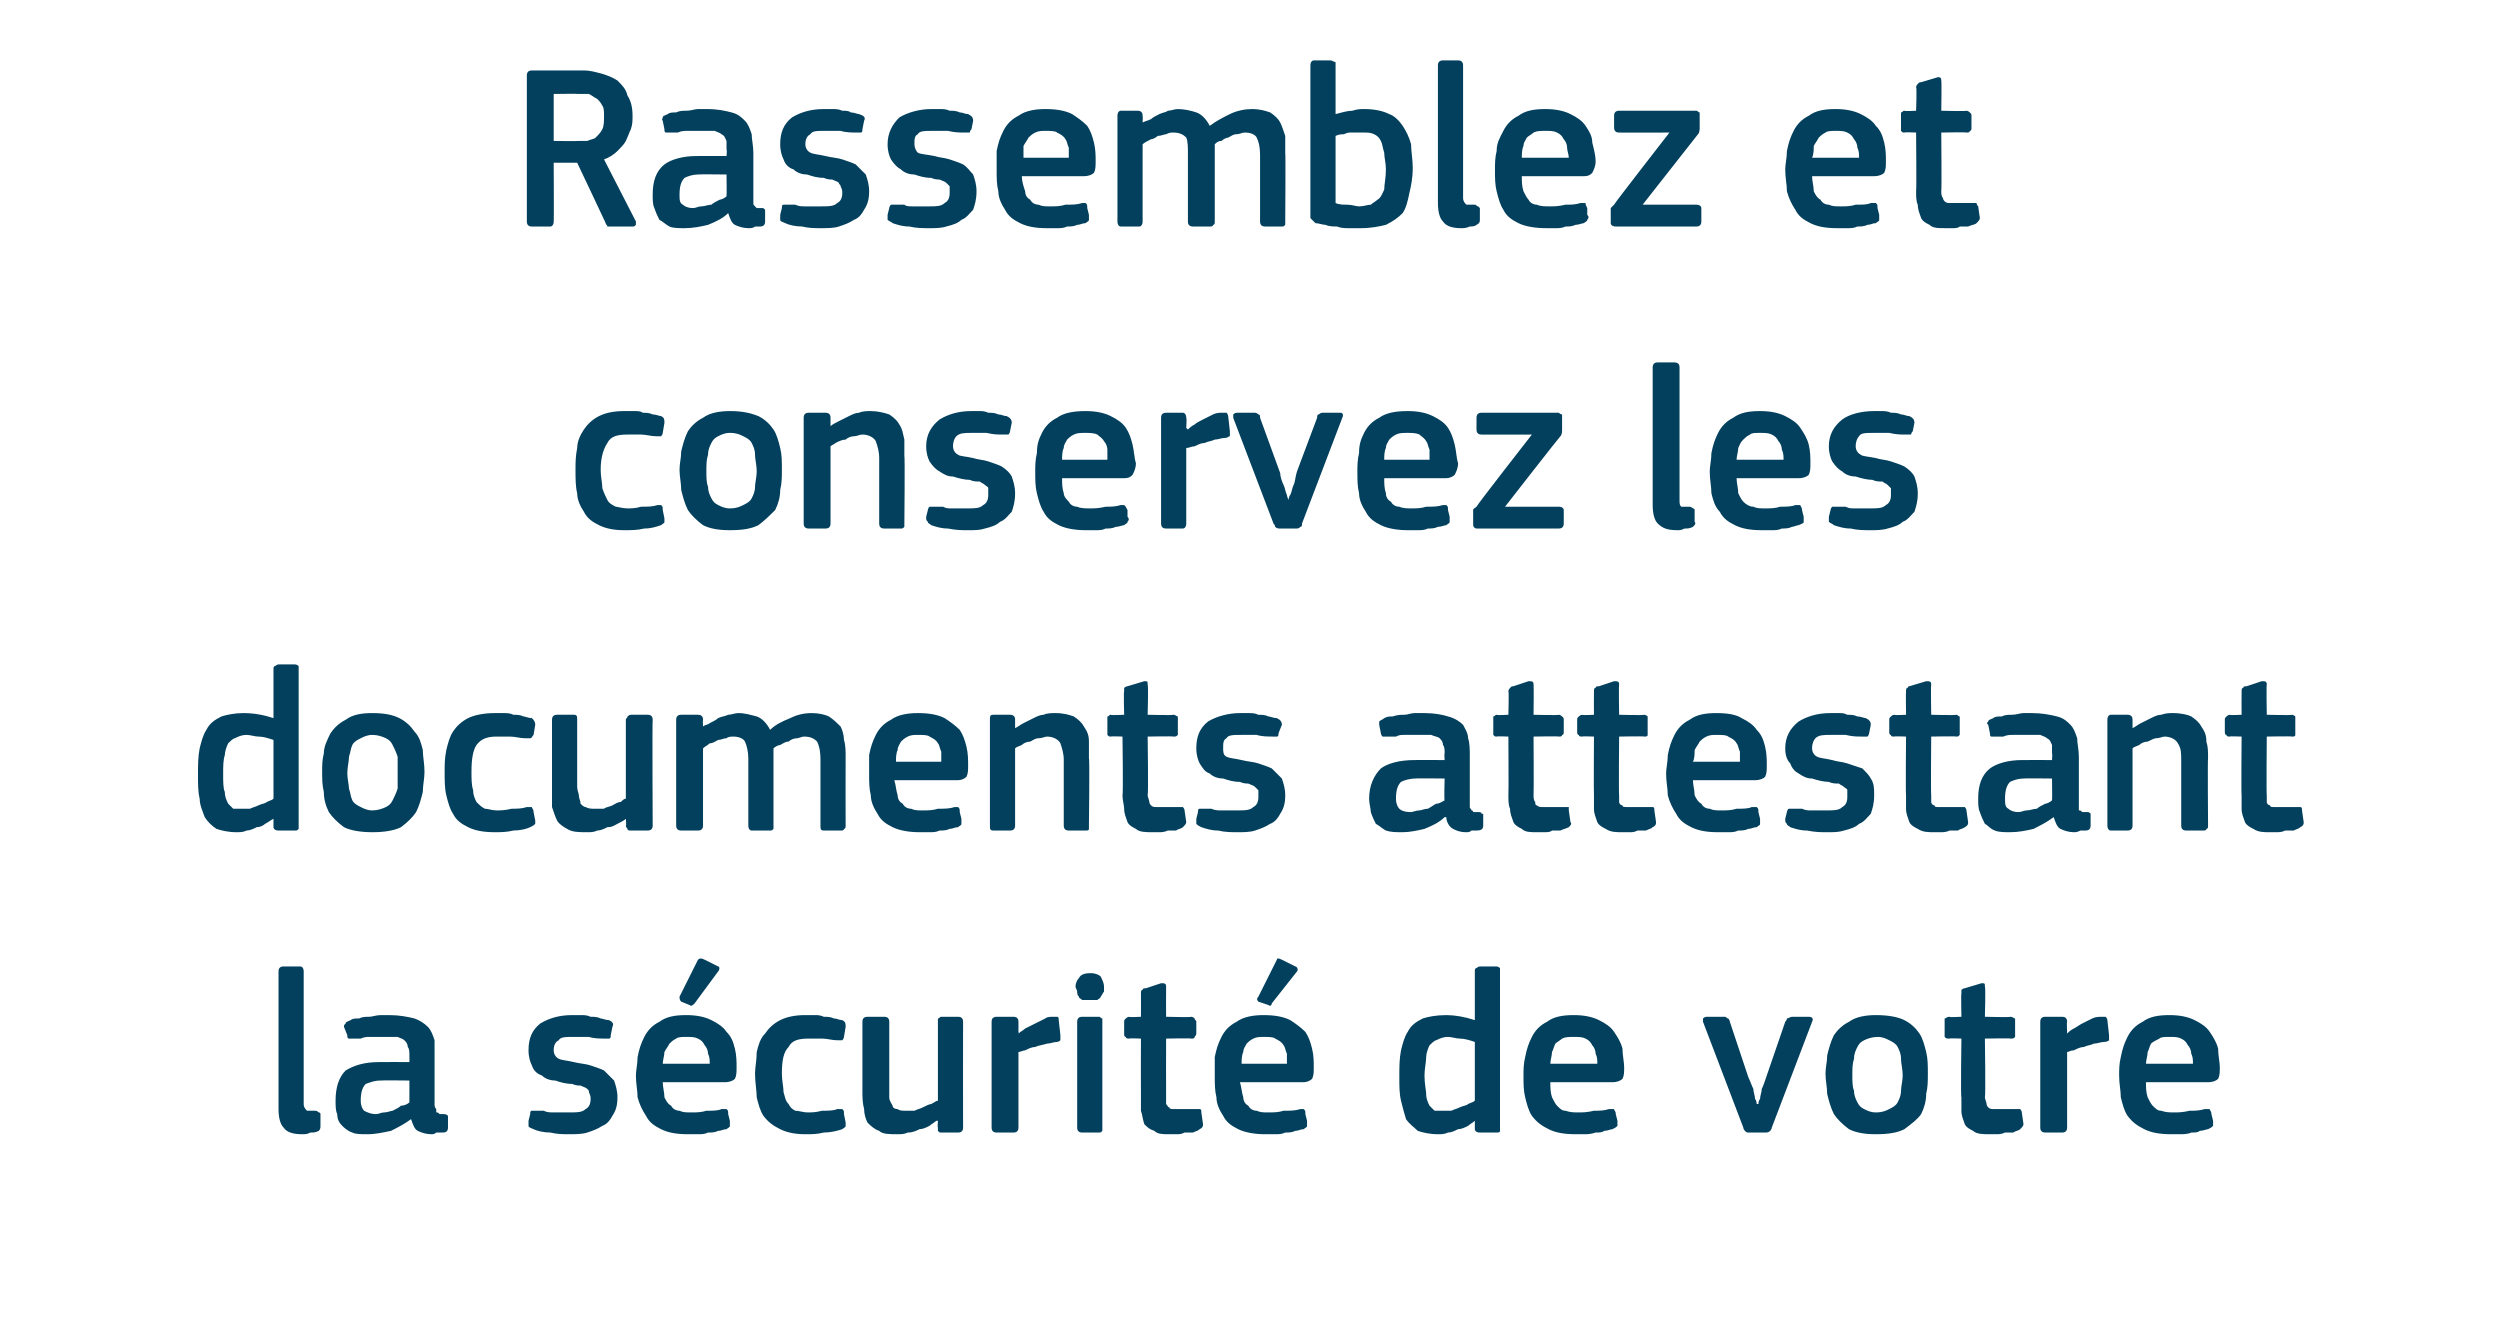
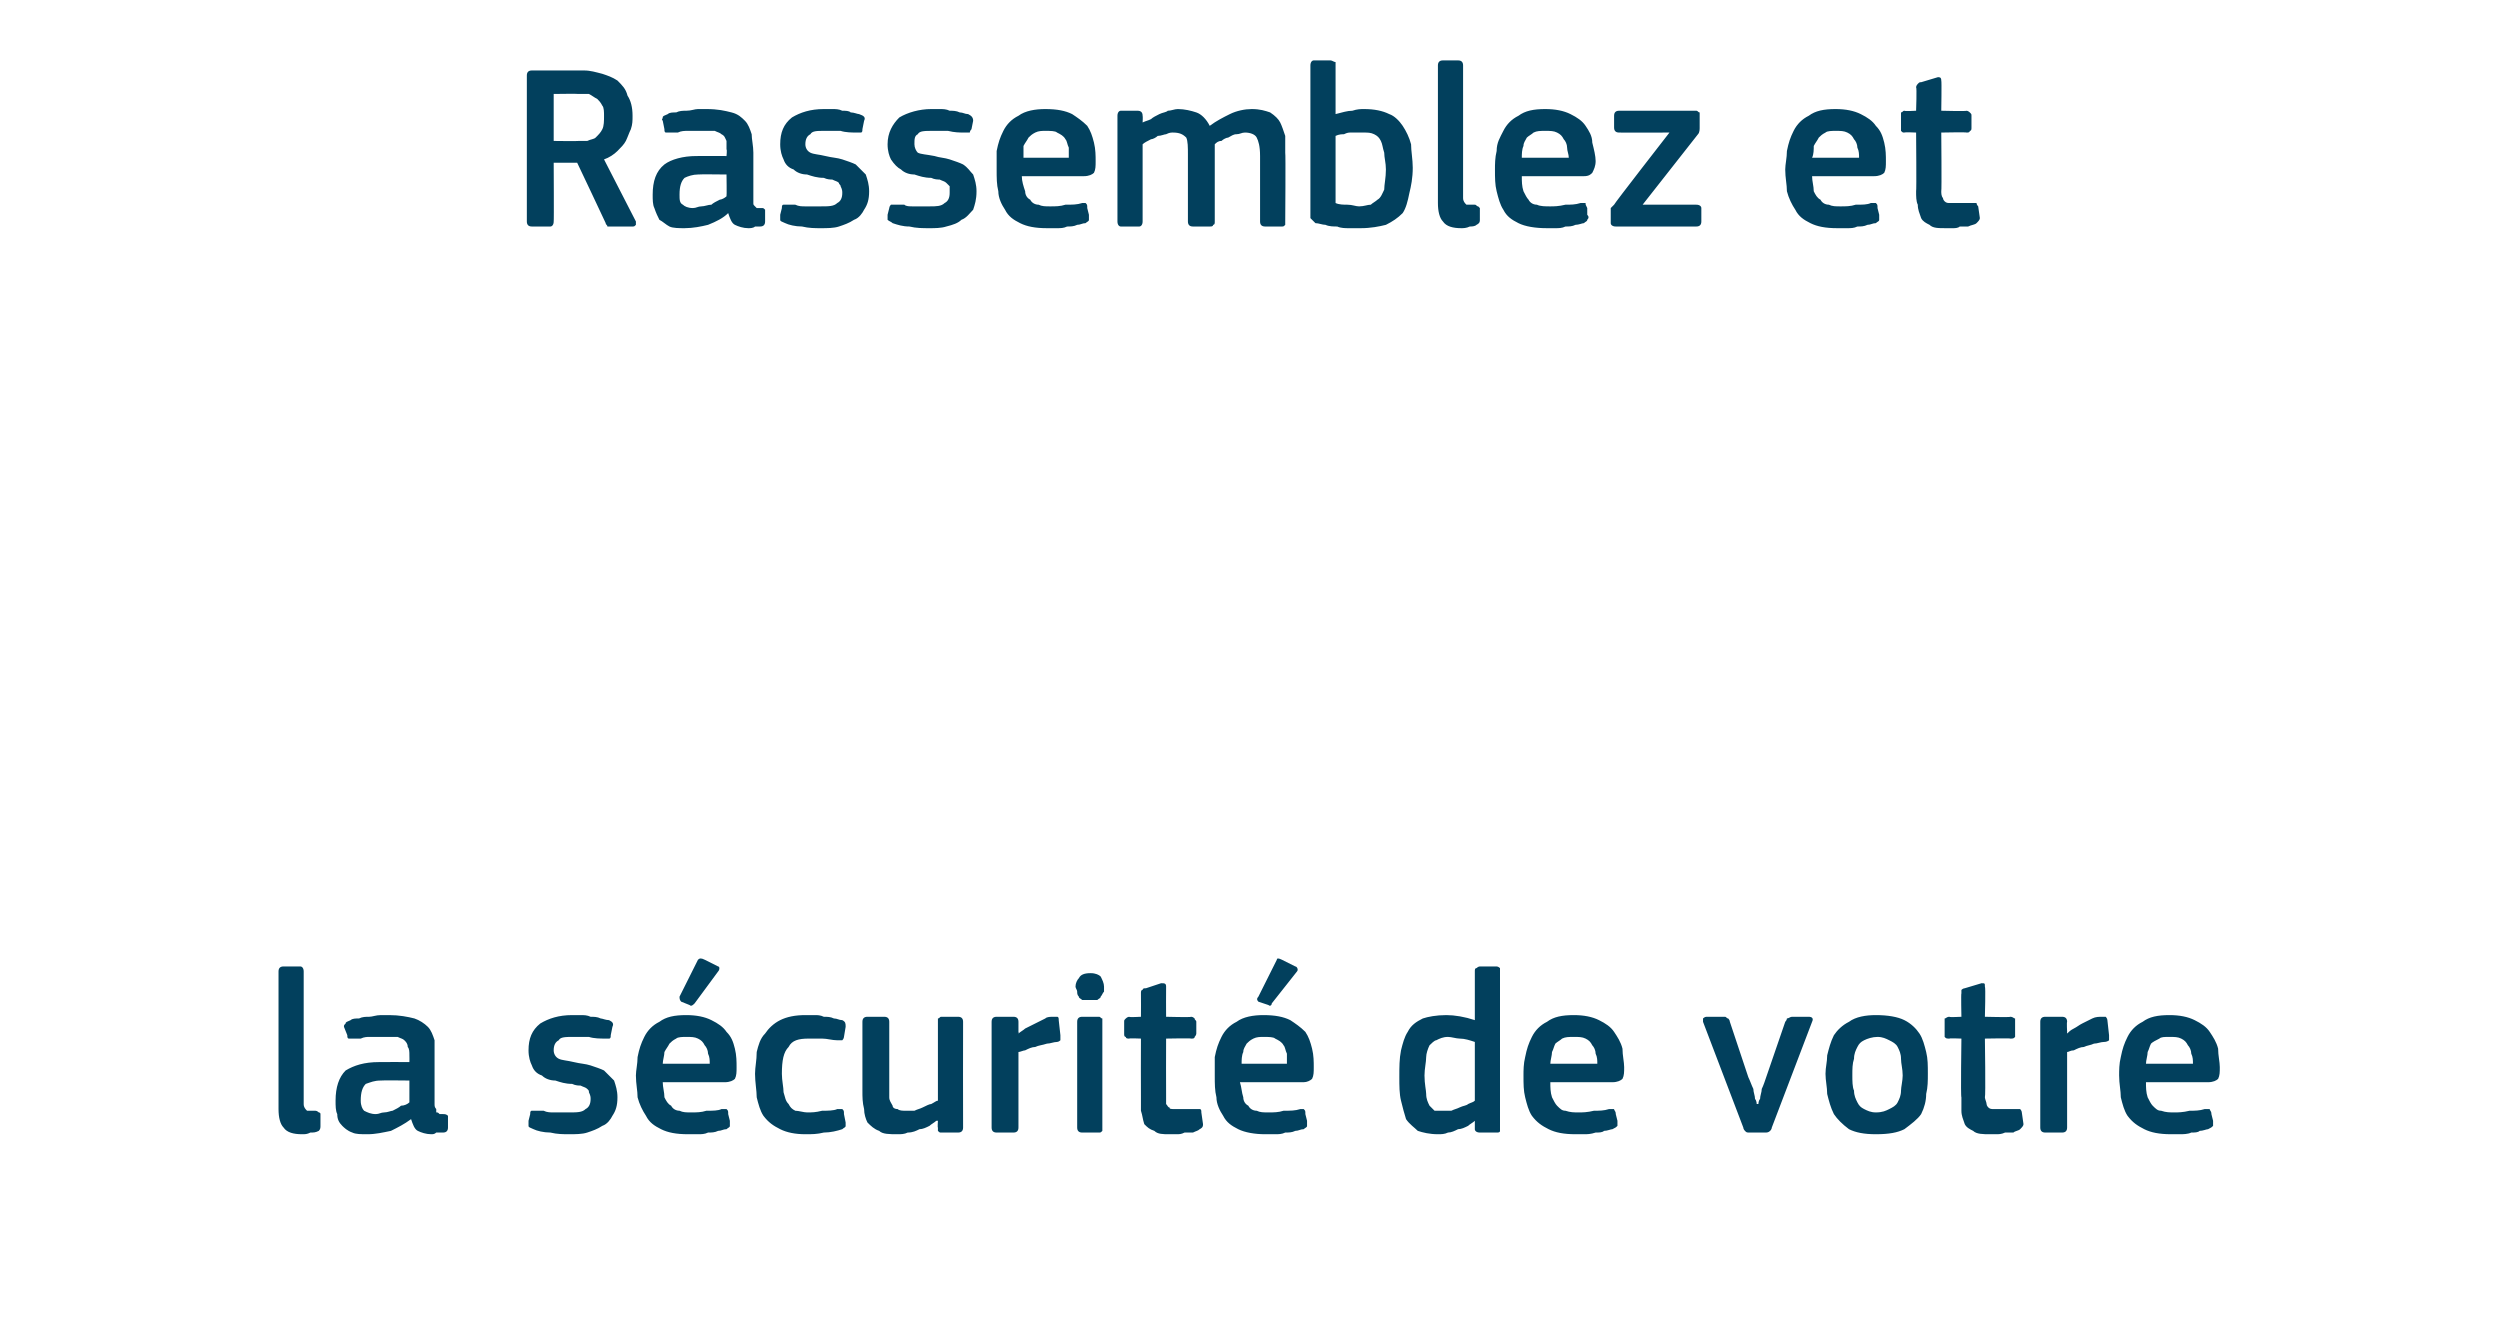
<svg xmlns="http://www.w3.org/2000/svg" version="1.1" width="149px" height="79.5px" viewBox="0 -3 149 79.5" style="top:-3px">
  <desc>Rassemblez et conservez les documents attestant la s curit de votre</desc>
  <defs />
  <g id="Polygon27850">
    <path d="M 18.1 62.8 C 18.1 63 18.2 63.1 18.3 63.2 C 18.4 63.2 18.6 63.2 18.8 63.2 C 18.9 63.2 19 63.3 19 63.3 C 19 63.3 19.1 63.3 19.1 63.4 C 19.1 63.4 19.1 64.1 19.1 64.1 C 19.1 64.2 19.1 64.3 19 64.4 C 18.8 64.5 18.7 64.5 18.5 64.5 C 18.3 64.6 18.2 64.6 18 64.6 C 17.5 64.6 17.1 64.5 16.9 64.2 C 16.7 64 16.6 63.6 16.6 63.1 C 16.6 63.1 16.6 54.9 16.6 54.9 C 16.6 54.7 16.7 54.6 16.9 54.6 C 16.9 54.6 17.9 54.6 17.9 54.6 C 18 54.6 18.1 54.7 18.1 54.9 C 18.1 54.9 18.1 62.8 18.1 62.8 Z M 24.4 61.4 C 24.4 61.4 22.69 61.38 22.7 61.4 C 22.3 61.4 22.1 61.5 21.8 61.6 C 21.6 61.8 21.5 62.1 21.5 62.6 C 21.5 62.9 21.6 63.1 21.7 63.2 C 21.9 63.3 22.1 63.4 22.4 63.4 C 22.6 63.4 22.7 63.3 22.9 63.3 C 23.1 63.3 23.3 63.2 23.4 63.2 C 23.6 63.1 23.8 63 23.9 62.9 C 24.1 62.9 24.3 62.8 24.4 62.7 C 24.4 62.71 24.4 61.4 24.4 61.4 Z M 24.5 63.7 C 24.1 64 23.7 64.2 23.3 64.4 C 22.8 64.5 22.4 64.6 21.9 64.6 C 21.5 64.6 21.2 64.6 21 64.5 C 20.7 64.4 20.5 64.2 20.4 64.1 C 20.2 63.9 20.1 63.7 20.1 63.4 C 20 63.2 20 62.9 20 62.6 C 20 61.8 20.2 61.2 20.6 60.8 C 21.1 60.5 21.7 60.3 22.6 60.3 C 22.62 60.29 24.4 60.3 24.4 60.3 C 24.4 60.3 24.41 59.92 24.4 59.9 C 24.4 59.7 24.4 59.5 24.3 59.4 C 24.3 59.2 24.2 59.1 24.1 59 C 24 58.9 23.9 58.9 23.7 58.8 C 23.5 58.8 23.2 58.8 23 58.8 C 22.8 58.8 22.7 58.8 22.5 58.8 C 22.4 58.8 22.2 58.8 22 58.8 C 21.9 58.8 21.7 58.8 21.5 58.9 C 21.3 58.9 21.2 58.9 21.1 58.9 C 20.9 58.9 20.8 58.9 20.8 58.9 C 20.7 58.9 20.7 58.8 20.7 58.7 C 20.7 58.7 20.5 58.2 20.5 58.2 C 20.5 58.1 20.5 58.1 20.6 58 C 20.6 57.9 20.7 57.9 20.9 57.8 C 21 57.7 21.2 57.7 21.4 57.7 C 21.6 57.6 21.8 57.6 22 57.6 C 22.2 57.6 22.4 57.5 22.7 57.5 C 22.9 57.5 23.1 57.5 23.2 57.5 C 23.8 57.5 24.3 57.6 24.7 57.7 C 25 57.8 25.3 58 25.5 58.2 C 25.7 58.4 25.8 58.7 25.9 59 C 25.9 59.3 25.9 59.7 25.9 60.1 C 25.9 60.1 25.9 62.8 25.9 62.8 C 25.9 62.9 25.9 63 26 63.1 C 26 63.2 26 63.2 26 63.3 C 26.1 63.3 26.1 63.3 26.2 63.4 C 26.2 63.4 26.3 63.4 26.4 63.4 C 26.5 63.4 26.6 63.4 26.7 63.5 C 26.7 63.5 26.7 63.5 26.7 63.6 C 26.7 63.6 26.7 64.2 26.7 64.2 C 26.7 64.4 26.6 64.5 26.4 64.5 C 26.3 64.5 26.1 64.5 26 64.5 C 25.9 64.6 25.8 64.6 25.7 64.6 C 25.4 64.6 25.1 64.5 24.9 64.4 C 24.7 64.3 24.6 64 24.5 63.7 C 24.5 63.7 24.5 63.7 24.5 63.7 Z M 36.8 62.4 C 36.8 62.9 36.7 63.2 36.5 63.5 C 36.4 63.7 36.2 64 35.9 64.1 C 35.6 64.3 35.3 64.4 35 64.5 C 34.7 64.6 34.3 64.6 33.9 64.6 C 33.6 64.6 33.2 64.6 32.8 64.5 C 32.4 64.5 32 64.4 31.8 64.3 C 31.6 64.2 31.5 64.2 31.5 64.1 C 31.5 64 31.5 64 31.5 63.8 C 31.5 63.8 31.6 63.4 31.6 63.4 C 31.6 63.3 31.6 63.2 31.7 63.2 C 31.7 63.2 31.8 63.2 31.9 63.2 C 32.1 63.2 32.3 63.2 32.4 63.2 C 32.6 63.3 32.8 63.3 33 63.3 C 33.2 63.3 33.3 63.3 33.5 63.3 C 33.7 63.3 33.8 63.3 33.9 63.3 C 34.4 63.3 34.7 63.3 34.9 63.1 C 35.1 63 35.2 62.8 35.2 62.5 C 35.2 62.4 35.2 62.3 35.1 62.1 C 35.1 62 35.1 62 35 61.9 C 34.9 61.8 34.8 61.8 34.6 61.7 C 34.5 61.7 34.3 61.7 34.1 61.6 C 33.7 61.6 33.4 61.5 33.1 61.4 C 32.8 61.4 32.5 61.3 32.3 61.1 C 32 61 31.8 60.8 31.7 60.5 C 31.6 60.3 31.5 60 31.5 59.6 C 31.5 58.9 31.7 58.4 32.2 58 C 32.7 57.7 33.3 57.5 34.1 57.5 C 34.3 57.5 34.4 57.5 34.6 57.5 C 34.8 57.5 35 57.5 35.2 57.6 C 35.4 57.6 35.6 57.6 35.8 57.7 C 35.9 57.7 36.1 57.8 36.3 57.8 C 36.5 57.9 36.6 58 36.5 58.2 C 36.5 58.2 36.4 58.7 36.4 58.7 C 36.4 58.8 36.4 58.9 36.3 58.9 C 36.3 58.9 36.2 58.9 36.1 58.9 C 35.8 58.9 35.4 58.9 35.1 58.8 C 34.7 58.8 34.4 58.8 34.2 58.8 C 33.7 58.8 33.4 58.8 33.3 59 C 33.1 59.1 33 59.3 33 59.6 C 33 59.8 33.1 60 33.3 60.1 C 33.5 60.2 33.8 60.2 34.2 60.3 C 34.6 60.4 34.9 60.4 35.2 60.5 C 35.5 60.6 35.8 60.7 36 60.8 C 36.2 61 36.4 61.2 36.6 61.4 C 36.7 61.7 36.8 62 36.8 62.4 Z M 39.5 61.5 C 39.5 61.8 39.6 62.1 39.6 62.4 C 39.7 62.6 39.8 62.8 40 62.9 C 40.1 63.1 40.3 63.2 40.5 63.2 C 40.7 63.3 40.9 63.3 41.2 63.3 C 41.5 63.3 41.8 63.3 42.1 63.2 C 42.5 63.2 42.8 63.2 43 63.1 C 43.2 63.1 43.3 63.1 43.3 63.1 C 43.4 63.2 43.4 63.2 43.4 63.4 C 43.4 63.4 43.5 63.8 43.5 63.8 C 43.5 63.9 43.5 64 43.5 64.1 C 43.5 64.2 43.4 64.2 43.3 64.3 C 43.1 64.3 43 64.4 42.8 64.4 C 42.6 64.5 42.4 64.5 42.2 64.5 C 42 64.6 41.8 64.6 41.6 64.6 C 41.4 64.6 41.2 64.6 41 64.6 C 40.3 64.6 39.8 64.5 39.4 64.3 C 39 64.1 38.7 63.9 38.5 63.5 C 38.3 63.2 38.1 62.8 38 62.4 C 38 62 37.9 61.6 37.9 61.1 C 37.9 60.8 38 60.4 38 60 C 38.1 59.5 38.2 59.2 38.4 58.8 C 38.6 58.4 38.9 58.1 39.3 57.9 C 39.7 57.6 40.2 57.5 40.9 57.5 C 41.5 57.5 42 57.6 42.4 57.8 C 42.8 58 43.1 58.2 43.3 58.5 C 43.6 58.8 43.7 59.1 43.8 59.5 C 43.9 59.9 43.9 60.3 43.9 60.6 C 43.9 60.9 43.9 61.1 43.8 61.3 C 43.7 61.4 43.5 61.5 43.2 61.5 C 43.2 61.5 39.5 61.5 39.5 61.5 Z M 40.9 58.8 C 40.7 58.8 40.4 58.8 40.3 58.9 C 40.1 59 40 59.1 39.9 59.2 C 39.8 59.4 39.7 59.5 39.6 59.7 C 39.6 59.9 39.5 60.2 39.5 60.4 C 39.5 60.4 42.3 60.4 42.3 60.4 C 42.3 60.2 42.3 60 42.2 59.8 C 42.2 59.6 42.1 59.4 42 59.3 C 41.9 59.1 41.8 59 41.6 58.9 C 41.4 58.8 41.2 58.8 40.9 58.8 Z M 42.8 54.6 C 42.9 54.6 42.9 54.8 42.8 54.9 C 42.8 54.9 41.4 56.8 41.4 56.8 C 41.3 56.9 41.2 57 41.1 56.9 C 41.1 56.9 40.6 56.7 40.6 56.7 C 40.5 56.6 40.5 56.5 40.5 56.4 C 40.5 56.4 41.6 54.2 41.6 54.2 C 41.7 54.1 41.8 54.1 42 54.2 C 42 54.2 42.8 54.6 42.8 54.6 Z M 50.4 63.9 C 50.4 64 50.4 64 50.4 64.1 C 50.4 64.2 50.3 64.2 50.2 64.3 C 49.9 64.4 49.5 64.5 49.1 64.5 C 48.7 64.6 48.4 64.6 48 64.6 C 47.4 64.6 46.9 64.5 46.5 64.3 C 46.1 64.1 45.8 63.9 45.5 63.5 C 45.3 63.2 45.2 62.8 45.1 62.4 C 45.1 62 45 61.5 45 61 C 45 60.6 45.1 60.2 45.1 59.7 C 45.2 59.3 45.3 58.9 45.6 58.6 C 45.8 58.3 46.1 58 46.5 57.8 C 46.9 57.6 47.4 57.5 48 57.5 C 48.2 57.5 48.4 57.5 48.6 57.5 C 48.7 57.5 48.9 57.5 49.1 57.6 C 49.3 57.6 49.5 57.6 49.7 57.7 C 49.9 57.7 50 57.8 50.2 57.8 C 50.4 57.9 50.4 58 50.4 58.2 C 50.4 58.2 50.3 58.8 50.3 58.8 C 50.3 58.9 50.2 59 50.2 59 C 50.1 59 50 59 49.9 59 C 49.6 59 49.3 58.9 49 58.9 C 48.7 58.9 48.4 58.9 48.2 58.9 C 47.6 58.9 47.2 59 47 59.4 C 46.7 59.7 46.6 60.2 46.6 61 C 46.6 61.4 46.7 61.8 46.7 62.1 C 46.8 62.4 46.8 62.6 47 62.8 C 47.1 63 47.2 63.1 47.4 63.2 C 47.6 63.2 47.9 63.3 48.1 63.3 C 48.4 63.3 48.6 63.3 49 63.2 C 49.3 63.2 49.7 63.2 49.9 63.1 C 50.1 63.1 50.1 63.1 50.2 63.1 C 50.3 63.2 50.3 63.2 50.3 63.4 C 50.3 63.4 50.4 63.9 50.4 63.9 Z M 57.4 64.2 C 57.4 64.4 57.3 64.5 57.1 64.5 C 57.1 64.5 56.1 64.5 56.1 64.5 C 56 64.5 56 64.5 55.9 64.4 C 55.9 64.4 55.9 64.3 55.9 64.2 C 55.87 64.23 55.9 63.8 55.9 63.8 C 55.9 63.8 55.84 63.79 55.8 63.8 C 55.7 63.9 55.5 64 55.4 64.1 C 55.2 64.2 55 64.3 54.8 64.3 C 54.6 64.4 54.4 64.5 54.1 64.5 C 53.9 64.6 53.7 64.6 53.5 64.6 C 53 64.6 52.6 64.6 52.4 64.4 C 52.1 64.3 51.9 64.1 51.7 63.9 C 51.6 63.7 51.5 63.4 51.5 63.1 C 51.4 62.7 51.4 62.4 51.4 62 C 51.4 62 51.4 57.9 51.4 57.9 C 51.4 57.7 51.5 57.6 51.7 57.6 C 51.7 57.6 52.7 57.6 52.7 57.6 C 52.9 57.6 53 57.7 53 57.9 C 53 57.9 53 61.9 53 61.9 C 53 62.1 53 62.3 53 62.4 C 53 62.6 53.1 62.7 53.2 62.9 C 53.2 63 53.3 63.1 53.5 63.1 C 53.6 63.2 53.8 63.2 54 63.2 C 54.1 63.2 54.3 63.2 54.5 63.2 C 54.7 63.1 54.8 63.1 55 63 C 55.2 62.9 55.4 62.8 55.5 62.8 C 55.7 62.7 55.8 62.6 55.9 62.6 C 55.9 62.6 55.9 57.9 55.9 57.9 C 55.9 57.8 55.9 57.8 55.9 57.7 C 56 57.7 56 57.6 56.1 57.6 C 56.1 57.6 57.1 57.6 57.1 57.6 C 57.3 57.6 57.4 57.7 57.4 57.9 C 57.39 57.92 57.4 64.2 57.4 64.2 C 57.4 64.2 57.39 64.23 57.4 64.2 Z M 60.7 64.2 C 60.7 64.4 60.6 64.5 60.4 64.5 C 60.4 64.5 59.4 64.5 59.4 64.5 C 59.2 64.5 59.1 64.4 59.1 64.2 C 59.1 64.2 59.1 57.9 59.1 57.9 C 59.1 57.7 59.2 57.6 59.4 57.6 C 59.4 57.6 60.4 57.6 60.4 57.6 C 60.6 57.6 60.7 57.7 60.7 57.9 C 60.7 57.92 60.7 58.5 60.7 58.5 C 60.7 58.5 60.73 58.56 60.7 58.6 C 60.8 58.5 61 58.4 61.1 58.3 C 61.3 58.2 61.5 58.1 61.7 58 C 61.9 57.9 62.1 57.8 62.3 57.7 C 62.4 57.6 62.6 57.6 62.8 57.6 C 62.9 57.6 63 57.6 63 57.6 C 63.1 57.6 63.1 57.7 63.1 57.8 C 63.1 57.8 63.2 58.7 63.2 58.7 C 63.2 58.8 63.2 58.9 63.2 59 C 63.2 59 63.1 59.1 63 59.1 C 62.8 59.1 62.6 59.2 62.4 59.2 C 62.1 59.3 61.9 59.3 61.7 59.4 C 61.5 59.4 61.3 59.5 61.1 59.6 C 61 59.6 60.8 59.7 60.7 59.7 C 60.7 59.7 60.7 64.2 60.7 64.2 Z M 65.8 55.8 C 65.8 55.9 65.8 56 65.8 56.1 C 65.7 56.2 65.7 56.3 65.6 56.4 C 65.6 56.5 65.5 56.5 65.4 56.6 C 65.3 56.6 65.1 56.6 65 56.6 C 64.8 56.6 64.6 56.6 64.5 56.6 C 64.4 56.5 64.3 56.5 64.3 56.4 C 64.2 56.3 64.2 56.2 64.2 56.1 C 64.2 56 64.1 55.9 64.1 55.8 C 64.1 55.6 64.2 55.4 64.3 55.3 C 64.4 55.1 64.6 55 65 55 C 65.3 55 65.5 55.1 65.6 55.2 C 65.7 55.4 65.8 55.6 65.8 55.8 Z M 65.7 64.2 C 65.7 64.3 65.7 64.4 65.7 64.4 C 65.6 64.5 65.6 64.5 65.5 64.5 C 65.5 64.5 64.5 64.5 64.5 64.5 C 64.3 64.5 64.2 64.4 64.2 64.2 C 64.2 64.2 64.2 57.9 64.2 57.9 C 64.2 57.7 64.3 57.6 64.5 57.6 C 64.5 57.6 65.5 57.6 65.5 57.6 C 65.6 57.6 65.6 57.7 65.7 57.7 C 65.7 57.8 65.7 57.8 65.7 57.9 C 65.7 57.9 65.7 64.2 65.7 64.2 Z M 71.7 64 C 71.7 64.1 71.7 64.2 71.5 64.3 C 71.4 64.4 71.3 64.4 71.1 64.5 C 70.9 64.5 70.8 64.5 70.6 64.5 C 70.4 64.6 70.3 64.6 70.1 64.6 C 70 64.6 69.8 64.6 69.7 64.6 C 69.3 64.6 69 64.6 68.8 64.4 C 68.5 64.3 68.4 64.2 68.2 64 C 68.1 63.7 68.1 63.5 68 63.2 C 68 63 68 62.7 68 62.4 C 67.99 62.39 68 58.9 68 58.9 C 68 58.9 67.29 58.87 67.3 58.9 C 67.2 58.9 67.1 58.9 67.1 58.8 C 67 58.8 67 58.7 67 58.6 C 67 58.6 67 57.9 67 57.9 C 67 57.8 67 57.8 67.1 57.7 C 67.1 57.7 67.2 57.6 67.3 57.6 C 67.29 57.64 68 57.6 68 57.6 C 68 57.6 68.01 56.2 68 56.2 C 68 56.1 68 56 68.1 56 C 68.1 55.9 68.2 55.9 68.3 55.9 C 68.3 55.9 69.2 55.6 69.2 55.6 C 69.4 55.6 69.5 55.6 69.5 55.8 C 69.49 55.81 69.5 57.6 69.5 57.6 C 69.5 57.6 70.99 57.64 71 57.6 C 71.1 57.6 71.2 57.7 71.2 57.7 C 71.2 57.8 71.3 57.8 71.3 57.9 C 71.3 57.9 71.3 58.6 71.3 58.6 C 71.3 58.7 71.2 58.8 71.2 58.8 C 71.2 58.9 71.1 58.9 71 58.9 C 70.99 58.87 69.5 58.9 69.5 58.9 C 69.5 58.9 69.49 62.36 69.5 62.4 C 69.5 62.5 69.5 62.7 69.5 62.8 C 69.6 62.9 69.6 63 69.7 63 C 69.7 63.1 69.8 63.1 70 63.1 C 70.1 63.1 70.2 63.1 70.4 63.1 C 70.5 63.1 70.7 63.1 70.9 63.1 C 71.1 63.1 71.2 63.1 71.4 63.1 C 71.4 63.1 71.5 63.1 71.5 63.1 C 71.6 63.1 71.6 63.2 71.6 63.3 C 71.6 63.3 71.7 64 71.7 64 Z M 73.9 61.5 C 74 61.8 74 62.1 74.1 62.4 C 74.1 62.6 74.2 62.8 74.4 62.9 C 74.5 63.1 74.7 63.2 74.9 63.2 C 75.1 63.3 75.3 63.3 75.6 63.3 C 75.9 63.3 76.2 63.3 76.5 63.2 C 76.9 63.2 77.2 63.2 77.5 63.1 C 77.6 63.1 77.7 63.1 77.7 63.1 C 77.8 63.2 77.8 63.2 77.8 63.4 C 77.8 63.4 77.9 63.8 77.9 63.8 C 77.9 63.9 77.9 64 77.9 64.1 C 77.9 64.2 77.8 64.2 77.7 64.3 C 77.5 64.3 77.4 64.4 77.2 64.4 C 77 64.5 76.8 64.5 76.6 64.5 C 76.4 64.6 76.2 64.6 76 64.6 C 75.8 64.6 75.6 64.6 75.4 64.6 C 74.8 64.6 74.2 64.5 73.8 64.3 C 73.4 64.1 73.1 63.9 72.9 63.5 C 72.7 63.2 72.5 62.8 72.5 62.4 C 72.4 62 72.4 61.6 72.4 61.1 C 72.4 60.8 72.4 60.4 72.4 60 C 72.5 59.5 72.6 59.2 72.8 58.8 C 73 58.4 73.3 58.1 73.7 57.9 C 74.1 57.6 74.7 57.5 75.3 57.5 C 76 57.5 76.5 57.6 76.9 57.8 C 77.2 58 77.5 58.2 77.8 58.5 C 78 58.8 78.1 59.1 78.2 59.5 C 78.3 59.9 78.3 60.3 78.3 60.6 C 78.3 60.9 78.3 61.1 78.2 61.3 C 78.1 61.4 77.9 61.5 77.7 61.5 C 77.7 61.5 73.9 61.5 73.9 61.5 Z M 75.3 58.8 C 75.1 58.8 74.9 58.8 74.7 58.9 C 74.5 59 74.4 59.1 74.3 59.2 C 74.2 59.4 74.1 59.5 74.1 59.7 C 74 59.9 74 60.2 74 60.4 C 74 60.4 76.7 60.4 76.7 60.4 C 76.7 60.2 76.7 60 76.7 59.8 C 76.6 59.6 76.6 59.4 76.5 59.3 C 76.4 59.1 76.2 59 76 58.9 C 75.9 58.8 75.6 58.8 75.3 58.8 Z M 77.2 54.6 C 77.3 54.6 77.4 54.8 77.3 54.9 C 77.3 54.9 75.8 56.8 75.8 56.8 C 75.8 56.9 75.7 57 75.6 56.9 C 75.6 56.9 75 56.7 75 56.7 C 74.9 56.6 74.9 56.5 75 56.4 C 75 56.4 76.1 54.2 76.1 54.2 C 76.1 54.1 76.2 54.1 76.4 54.2 C 76.4 54.2 77.2 54.6 77.2 54.6 Z M 89.4 64.2 C 89.4 64.3 89.4 64.4 89.4 64.4 C 89.4 64.5 89.3 64.5 89.2 64.5 C 89.2 64.5 88.2 64.5 88.2 64.5 C 88 64.5 87.9 64.4 87.9 64.3 C 87.9 64.3 87.9 63.8 87.9 63.8 C 87.9 63.8 87.9 63.8 87.9 63.8 C 87.9 63.8 87.9 63.8 87.9 63.8 C 87.8 63.9 87.6 64 87.5 64.1 C 87.3 64.2 87.1 64.3 86.9 64.3 C 86.7 64.4 86.5 64.5 86.3 64.5 C 86.1 64.6 85.9 64.6 85.7 64.6 C 85.2 64.6 84.8 64.5 84.5 64.4 C 84.3 64.2 84 64 83.8 63.7 C 83.7 63.4 83.6 63 83.5 62.6 C 83.4 62.2 83.4 61.7 83.4 61.2 C 83.4 60.6 83.4 60.1 83.5 59.6 C 83.6 59.2 83.7 58.8 83.9 58.5 C 84.1 58.1 84.4 57.9 84.8 57.7 C 85.1 57.6 85.6 57.5 86.2 57.5 C 86.7 57.5 87.3 57.6 87.9 57.8 C 87.9 57.8 87.9 57.8 87.9 57.8 C 87.9 57.8 87.9 57.8 87.9 57.8 C 87.9 57.8 87.9 54.9 87.9 54.9 C 87.9 54.8 87.9 54.7 88 54.7 C 88 54.7 88.1 54.6 88.2 54.6 C 88.2 54.6 89.2 54.6 89.2 54.6 C 89.3 54.6 89.4 54.7 89.4 54.7 C 89.4 54.8 89.4 54.8 89.4 54.9 C 89.4 54.9 89.4 64.2 89.4 64.2 Z M 87.9 59.1 C 87.6 59 87.3 58.9 87 58.9 C 86.8 58.9 86.5 58.8 86.3 58.8 C 86 58.8 85.8 58.9 85.6 59 C 85.5 59 85.3 59.2 85.2 59.3 C 85.1 59.5 85 59.8 85 60 C 85 60.3 84.9 60.7 84.9 61.1 C 84.9 61.6 85 62 85 62.2 C 85 62.5 85.1 62.7 85.2 62.9 C 85.3 63 85.4 63.1 85.5 63.2 C 85.7 63.2 85.8 63.2 86 63.2 C 86.2 63.2 86.3 63.2 86.5 63.2 C 86.7 63.1 86.8 63.1 87 63 C 87.2 62.9 87.4 62.9 87.5 62.8 C 87.7 62.7 87.8 62.7 87.9 62.6 C 87.9 62.6 87.9 59.1 87.9 59.1 Z M 92.4 61.5 C 92.4 61.8 92.4 62.1 92.5 62.4 C 92.6 62.6 92.7 62.8 92.8 62.9 C 93 63.1 93.1 63.2 93.3 63.2 C 93.6 63.3 93.8 63.3 94.1 63.3 C 94.3 63.3 94.6 63.3 95 63.2 C 95.3 63.2 95.6 63.2 95.9 63.1 C 96 63.1 96.1 63.1 96.2 63.1 C 96.2 63.2 96.3 63.2 96.3 63.4 C 96.3 63.4 96.4 63.8 96.4 63.8 C 96.4 63.9 96.4 64 96.4 64.1 C 96.3 64.2 96.3 64.2 96.1 64.3 C 96 64.3 95.8 64.4 95.6 64.4 C 95.5 64.5 95.3 64.5 95.1 64.5 C 94.8 64.6 94.6 64.6 94.4 64.6 C 94.2 64.6 94 64.6 93.9 64.6 C 93.2 64.6 92.7 64.5 92.3 64.3 C 91.9 64.1 91.6 63.9 91.3 63.5 C 91.1 63.2 91 62.8 90.9 62.4 C 90.8 62 90.8 61.6 90.8 61.1 C 90.8 60.8 90.8 60.4 90.9 60 C 91 59.5 91.1 59.2 91.3 58.8 C 91.5 58.4 91.8 58.1 92.2 57.9 C 92.6 57.6 93.1 57.5 93.8 57.5 C 94.4 57.5 94.9 57.6 95.3 57.8 C 95.7 58 96 58.2 96.2 58.5 C 96.4 58.8 96.6 59.1 96.7 59.5 C 96.7 59.9 96.8 60.3 96.8 60.6 C 96.8 60.9 96.8 61.1 96.7 61.3 C 96.6 61.4 96.4 61.5 96.1 61.5 C 96.1 61.5 92.4 61.5 92.4 61.5 Z M 93.8 58.8 C 93.5 58.8 93.3 58.8 93.1 58.9 C 93 59 92.8 59.1 92.7 59.2 C 92.6 59.4 92.6 59.5 92.5 59.7 C 92.5 59.9 92.4 60.2 92.4 60.4 C 92.4 60.4 95.2 60.4 95.2 60.4 C 95.2 60.2 95.2 60 95.1 59.8 C 95.1 59.6 95 59.4 94.9 59.3 C 94.8 59.1 94.7 59 94.5 58.9 C 94.3 58.8 94.1 58.8 93.8 58.8 Z M 104.8 62.8 C 104.8 62.8 104.8 62.6 104.9 62.5 C 104.9 62.3 105 62.1 105 61.9 C 105.1 61.7 105.2 61.4 105.3 61.1 C 105.3 61.1 106.4 57.9 106.4 57.9 C 106.5 57.8 106.5 57.7 106.5 57.7 C 106.6 57.7 106.7 57.6 106.8 57.6 C 106.8 57.6 107.8 57.6 107.8 57.6 C 108 57.6 108.1 57.7 108 57.9 C 108 57.9 105.6 64.2 105.6 64.2 C 105.6 64.3 105.5 64.4 105.5 64.4 C 105.4 64.5 105.3 64.5 105.2 64.5 C 105.2 64.5 104.3 64.5 104.3 64.5 C 104.1 64.5 104.1 64.5 104 64.4 C 104 64.4 103.9 64.3 103.9 64.2 C 103.9 64.2 101.5 57.9 101.5 57.9 C 101.5 57.8 101.5 57.8 101.5 57.7 C 101.5 57.7 101.6 57.6 101.7 57.6 C 101.7 57.6 102.8 57.6 102.8 57.6 C 102.9 57.6 102.9 57.7 103 57.7 C 103 57.7 103.1 57.8 103.1 57.9 C 103.1 57.9 104.2 61.2 104.2 61.2 C 104.3 61.4 104.4 61.7 104.5 61.9 C 104.5 62.1 104.6 62.3 104.6 62.5 C 104.7 62.6 104.7 62.8 104.7 62.8 C 104.7 62.8 104.8 62.8 104.8 62.8 Z M 114.9 61 C 114.9 61.4 114.9 61.8 114.8 62.2 C 114.8 62.6 114.7 63 114.5 63.4 C 114.3 63.7 113.9 64 113.5 64.3 C 113.1 64.5 112.6 64.6 111.8 64.6 C 111.1 64.6 110.6 64.5 110.2 64.3 C 109.8 64 109.5 63.7 109.3 63.4 C 109.1 63 109 62.6 108.9 62.2 C 108.9 61.8 108.8 61.4 108.8 61 C 108.8 60.6 108.9 60.3 108.9 59.9 C 109 59.5 109.1 59.1 109.3 58.7 C 109.5 58.4 109.8 58.1 110.2 57.9 C 110.6 57.6 111.2 57.5 111.8 57.5 C 112.5 57.5 113.1 57.6 113.5 57.8 C 113.9 58 114.2 58.3 114.4 58.6 C 114.6 58.9 114.7 59.3 114.8 59.7 C 114.9 60.1 114.9 60.5 114.9 61 Z M 113.4 61.1 C 113.4 60.7 113.3 60.4 113.3 60.1 C 113.3 59.8 113.2 59.6 113.1 59.4 C 113 59.2 112.8 59.1 112.6 59 C 112.4 58.9 112.2 58.8 111.9 58.8 C 111.6 58.8 111.3 58.9 111.1 59 C 110.9 59.1 110.8 59.2 110.7 59.4 C 110.6 59.6 110.5 59.8 110.5 60.1 C 110.4 60.4 110.4 60.7 110.4 61.1 C 110.4 61.4 110.4 61.8 110.5 62 C 110.5 62.3 110.6 62.5 110.7 62.7 C 110.8 62.9 110.9 63 111.1 63.1 C 111.3 63.2 111.5 63.3 111.8 63.3 C 112.2 63.3 112.4 63.2 112.6 63.1 C 112.8 63 113 62.9 113.1 62.7 C 113.2 62.5 113.3 62.3 113.3 62 C 113.3 61.8 113.4 61.4 113.4 61.1 Z M 120.6 64 C 120.6 64.1 120.5 64.2 120.4 64.3 C 120.3 64.4 120.1 64.4 120 64.5 C 119.8 64.5 119.6 64.5 119.5 64.5 C 119.3 64.6 119.1 64.6 119 64.6 C 118.8 64.6 118.7 64.6 118.6 64.6 C 118.2 64.6 117.8 64.6 117.6 64.4 C 117.4 64.3 117.2 64.2 117.1 64 C 117 63.7 116.9 63.5 116.9 63.2 C 116.9 63 116.9 62.7 116.9 62.4 C 116.85 62.39 116.9 58.9 116.9 58.9 C 116.9 58.9 116.15 58.87 116.2 58.9 C 116 58.9 116 58.9 115.9 58.8 C 115.9 58.8 115.9 58.7 115.9 58.6 C 115.9 58.6 115.9 57.9 115.9 57.9 C 115.9 57.8 115.9 57.8 115.9 57.7 C 116 57.7 116 57.6 116.2 57.6 C 116.15 57.64 116.9 57.6 116.9 57.6 C 116.9 57.6 116.87 56.2 116.9 56.2 C 116.9 56.1 116.9 56 116.9 56 C 117 55.9 117.1 55.9 117.1 55.9 C 117.1 55.9 118.1 55.6 118.1 55.6 C 118.3 55.6 118.3 55.6 118.3 55.8 C 118.35 55.81 118.3 57.6 118.3 57.6 C 118.3 57.6 119.85 57.64 119.8 57.6 C 120 57.6 120 57.7 120.1 57.7 C 120.1 57.8 120.1 57.8 120.1 57.9 C 120.1 57.9 120.1 58.6 120.1 58.6 C 120.1 58.7 120.1 58.8 120.1 58.8 C 120 58.9 120 58.9 119.8 58.9 C 119.85 58.87 118.3 58.9 118.3 58.9 C 118.3 58.9 118.35 62.36 118.3 62.4 C 118.3 62.5 118.4 62.7 118.4 62.8 C 118.4 62.9 118.5 63 118.5 63 C 118.6 63.1 118.7 63.1 118.8 63.1 C 118.9 63.1 119.1 63.1 119.3 63.1 C 119.4 63.1 119.5 63.1 119.7 63.1 C 119.9 63.1 120.1 63.1 120.2 63.1 C 120.3 63.1 120.4 63.1 120.4 63.1 C 120.4 63.1 120.5 63.2 120.5 63.3 C 120.5 63.3 120.6 64 120.6 64 Z M 123.2 64.2 C 123.2 64.4 123.1 64.5 122.9 64.5 C 122.9 64.5 121.9 64.5 121.9 64.5 C 121.7 64.5 121.6 64.4 121.6 64.2 C 121.6 64.2 121.6 57.9 121.6 57.9 C 121.6 57.7 121.7 57.6 121.9 57.6 C 121.9 57.6 122.9 57.6 122.9 57.6 C 123.1 57.6 123.2 57.7 123.2 57.9 C 123.17 57.92 123.2 58.5 123.2 58.5 C 123.2 58.5 123.19 58.56 123.2 58.6 C 123.3 58.5 123.4 58.4 123.6 58.3 C 123.8 58.2 123.9 58.1 124.1 58 C 124.3 57.9 124.5 57.8 124.7 57.7 C 124.9 57.6 125.1 57.6 125.3 57.6 C 125.4 57.6 125.4 57.6 125.5 57.6 C 125.5 57.6 125.6 57.7 125.6 57.8 C 125.6 57.8 125.7 58.7 125.7 58.7 C 125.7 58.8 125.7 58.9 125.7 59 C 125.7 59 125.6 59.1 125.4 59.1 C 125.2 59.1 125 59.2 124.8 59.2 C 124.6 59.3 124.4 59.3 124.2 59.4 C 124 59.4 123.8 59.5 123.6 59.6 C 123.4 59.6 123.3 59.7 123.2 59.7 C 123.2 59.7 123.2 64.2 123.2 64.2 Z M 127.9 61.5 C 127.9 61.8 127.9 62.1 128 62.4 C 128.1 62.6 128.2 62.8 128.3 62.9 C 128.5 63.1 128.6 63.2 128.8 63.2 C 129.1 63.3 129.3 63.3 129.6 63.3 C 129.8 63.3 130.1 63.3 130.5 63.2 C 130.8 63.2 131.1 63.2 131.4 63.1 C 131.5 63.1 131.6 63.1 131.7 63.1 C 131.7 63.2 131.8 63.2 131.8 63.4 C 131.8 63.4 131.9 63.8 131.9 63.8 C 131.9 63.9 131.9 64 131.9 64.1 C 131.8 64.2 131.8 64.2 131.6 64.3 C 131.5 64.3 131.3 64.4 131.1 64.4 C 131 64.5 130.8 64.5 130.6 64.5 C 130.4 64.6 130.1 64.6 129.9 64.6 C 129.7 64.6 129.5 64.6 129.4 64.6 C 128.7 64.6 128.2 64.5 127.8 64.3 C 127.4 64.1 127.1 63.9 126.8 63.5 C 126.6 63.2 126.5 62.8 126.4 62.4 C 126.4 62 126.3 61.6 126.3 61.1 C 126.3 60.8 126.3 60.4 126.4 60 C 126.5 59.5 126.6 59.2 126.8 58.8 C 127 58.4 127.3 58.1 127.7 57.9 C 128.1 57.6 128.6 57.5 129.3 57.5 C 129.9 57.5 130.4 57.6 130.8 57.8 C 131.2 58 131.5 58.2 131.7 58.5 C 131.9 58.8 132.1 59.1 132.2 59.5 C 132.2 59.9 132.3 60.3 132.3 60.6 C 132.3 60.9 132.3 61.1 132.2 61.3 C 132.1 61.4 131.9 61.5 131.6 61.5 C 131.6 61.5 127.9 61.5 127.9 61.5 Z M 129.3 58.8 C 129 58.8 128.8 58.8 128.7 58.9 C 128.5 59 128.3 59.1 128.2 59.2 C 128.1 59.4 128.1 59.5 128 59.7 C 128 59.9 127.9 60.2 127.9 60.4 C 127.9 60.4 130.7 60.4 130.7 60.4 C 130.7 60.2 130.7 60 130.6 59.8 C 130.6 59.6 130.5 59.4 130.4 59.3 C 130.3 59.1 130.2 59 130 58.9 C 129.8 58.8 129.6 58.8 129.3 58.8 Z " stroke="none" fill="#02405d" />
  </g>
  <g id="Polygon27849">
-     <path d="M 17.8 46.2 C 17.8 46.3 17.8 46.4 17.8 46.4 C 17.7 46.5 17.7 46.5 17.6 46.5 C 17.6 46.5 16.6 46.5 16.6 46.5 C 16.4 46.5 16.3 46.4 16.3 46.3 C 16.3 46.3 16.3 45.8 16.3 45.8 C 16.3 45.8 16.3 45.8 16.3 45.8 C 16.3 45.8 16.3 45.8 16.3 45.8 C 16.1 45.9 16 46 15.8 46.1 C 15.7 46.2 15.5 46.3 15.3 46.3 C 15.1 46.4 14.9 46.5 14.7 46.5 C 14.5 46.6 14.3 46.6 14.1 46.6 C 13.6 46.6 13.2 46.5 12.9 46.4 C 12.6 46.2 12.4 46 12.2 45.7 C 12.1 45.4 11.9 45 11.9 44.6 C 11.8 44.2 11.8 43.7 11.8 43.2 C 11.8 42.6 11.8 42.1 11.9 41.6 C 12 41.2 12.1 40.8 12.3 40.5 C 12.5 40.1 12.8 39.9 13.2 39.7 C 13.5 39.6 14 39.5 14.5 39.5 C 15.1 39.5 15.7 39.6 16.3 39.8 C 16.3 39.8 16.3 39.8 16.3 39.8 C 16.3 39.8 16.3 39.8 16.3 39.8 C 16.3 39.8 16.3 36.9 16.3 36.9 C 16.3 36.8 16.3 36.7 16.4 36.7 C 16.4 36.7 16.5 36.6 16.6 36.6 C 16.6 36.6 17.6 36.6 17.6 36.6 C 17.7 36.6 17.8 36.7 17.8 36.7 C 17.8 36.8 17.8 36.8 17.8 36.9 C 17.8 36.9 17.8 46.2 17.8 46.2 Z M 16.3 41.1 C 16 41 15.7 40.9 15.4 40.9 C 15.2 40.9 14.9 40.8 14.7 40.8 C 14.4 40.8 14.2 40.9 14 41 C 13.9 41 13.7 41.2 13.6 41.3 C 13.5 41.5 13.4 41.8 13.4 42 C 13.3 42.3 13.3 42.7 13.3 43.1 C 13.3 43.6 13.3 44 13.4 44.2 C 13.4 44.5 13.5 44.7 13.6 44.9 C 13.7 45 13.8 45.1 13.9 45.2 C 14.1 45.2 14.2 45.2 14.4 45.2 C 14.5 45.2 14.7 45.2 14.9 45.2 C 15.1 45.1 15.2 45.1 15.4 45 C 15.6 44.9 15.8 44.9 15.9 44.8 C 16.1 44.7 16.2 44.7 16.3 44.6 C 16.3 44.6 16.3 41.1 16.3 41.1 Z M 25.3 43 C 25.3 43.4 25.2 43.8 25.2 44.2 C 25.1 44.6 25 45 24.8 45.4 C 24.6 45.7 24.3 46 23.9 46.3 C 23.5 46.5 22.9 46.6 22.2 46.6 C 21.5 46.6 20.9 46.5 20.5 46.3 C 20.1 46 19.8 45.7 19.6 45.4 C 19.4 45 19.3 44.6 19.3 44.2 C 19.2 43.8 19.2 43.4 19.2 43 C 19.2 42.6 19.2 42.3 19.3 41.9 C 19.3 41.5 19.5 41.1 19.7 40.7 C 19.9 40.4 20.2 40.1 20.6 39.9 C 21 39.6 21.5 39.5 22.2 39.5 C 22.9 39.5 23.4 39.6 23.8 39.8 C 24.2 40 24.5 40.3 24.7 40.6 C 25 40.9 25.1 41.3 25.2 41.7 C 25.2 42.1 25.3 42.5 25.3 43 Z M 23.7 43.1 C 23.7 42.7 23.7 42.4 23.7 42.1 C 23.6 41.8 23.5 41.6 23.4 41.4 C 23.3 41.2 23.2 41.1 23 41 C 22.8 40.9 22.5 40.8 22.2 40.8 C 21.9 40.8 21.7 40.9 21.5 41 C 21.3 41.1 21.1 41.2 21 41.4 C 20.9 41.6 20.9 41.8 20.8 42.1 C 20.8 42.4 20.7 42.7 20.7 43.1 C 20.7 43.4 20.8 43.8 20.8 44 C 20.9 44.3 20.9 44.5 21 44.7 C 21.1 44.9 21.3 45 21.5 45.1 C 21.7 45.2 21.9 45.3 22.2 45.3 C 22.5 45.3 22.8 45.2 23 45.1 C 23.2 45 23.3 44.9 23.4 44.7 C 23.5 44.5 23.6 44.3 23.7 44 C 23.7 43.8 23.7 43.4 23.7 43.1 Z M 31.9 45.9 C 31.9 46 31.9 46 31.9 46.1 C 31.8 46.2 31.8 46.2 31.6 46.3 C 31.4 46.4 31 46.5 30.6 46.5 C 30.2 46.6 29.8 46.6 29.5 46.6 C 28.8 46.6 28.3 46.5 27.9 46.3 C 27.5 46.1 27.2 45.9 27 45.5 C 26.8 45.2 26.7 44.8 26.6 44.4 C 26.5 44 26.5 43.5 26.5 43 C 26.5 42.6 26.5 42.2 26.6 41.7 C 26.7 41.3 26.8 40.9 27 40.6 C 27.2 40.3 27.5 40 27.9 39.8 C 28.3 39.6 28.9 39.5 29.5 39.5 C 29.7 39.5 29.8 39.5 30 39.5 C 30.2 39.5 30.4 39.5 30.6 39.6 C 30.8 39.6 31 39.6 31.2 39.7 C 31.3 39.7 31.5 39.8 31.7 39.8 C 31.8 39.9 31.9 40 31.9 40.2 C 31.9 40.2 31.8 40.8 31.8 40.8 C 31.7 40.9 31.7 41 31.6 41 C 31.6 41 31.5 41 31.3 41 C 31 41 30.7 40.9 30.4 40.9 C 30.1 40.9 29.9 40.9 29.6 40.9 C 29.1 40.9 28.7 41 28.4 41.4 C 28.2 41.7 28.1 42.2 28.1 43 C 28.1 43.4 28.1 43.8 28.2 44.1 C 28.2 44.4 28.3 44.6 28.4 44.8 C 28.6 45 28.7 45.1 28.9 45.2 C 29.1 45.2 29.3 45.3 29.6 45.3 C 29.8 45.3 30.1 45.3 30.5 45.2 C 30.8 45.2 31.1 45.2 31.4 45.1 C 31.5 45.1 31.6 45.1 31.7 45.1 C 31.7 45.2 31.8 45.2 31.8 45.4 C 31.8 45.4 31.9 45.9 31.9 45.9 Z M 38.9 46.2 C 38.9 46.4 38.8 46.5 38.6 46.5 C 38.6 46.5 37.6 46.5 37.6 46.5 C 37.5 46.5 37.4 46.5 37.4 46.4 C 37.4 46.4 37.3 46.3 37.3 46.2 C 37.34 46.23 37.3 45.8 37.3 45.8 C 37.3 45.8 37.31 45.79 37.3 45.8 C 37.2 45.9 37 46 36.8 46.1 C 36.6 46.2 36.5 46.3 36.2 46.3 C 36 46.4 35.8 46.5 35.6 46.5 C 35.4 46.6 35.2 46.6 35 46.6 C 34.5 46.6 34.1 46.6 33.8 46.4 C 33.6 46.3 33.3 46.1 33.2 45.9 C 33.1 45.7 33 45.4 32.9 45.1 C 32.9 44.7 32.9 44.4 32.9 44 C 32.9 44 32.9 39.9 32.9 39.9 C 32.9 39.7 33 39.6 33.2 39.6 C 33.2 39.6 34.2 39.6 34.2 39.6 C 34.4 39.6 34.4 39.7 34.4 39.9 C 34.4 39.9 34.4 43.9 34.4 43.9 C 34.4 44.1 34.5 44.3 34.5 44.4 C 34.5 44.6 34.6 44.7 34.6 44.9 C 34.7 45 34.8 45.1 34.9 45.1 C 35.1 45.2 35.2 45.2 35.5 45.2 C 35.6 45.2 35.8 45.2 36 45.2 C 36.1 45.1 36.3 45.1 36.5 45 C 36.7 44.9 36.8 44.8 37 44.8 C 37.1 44.7 37.2 44.6 37.3 44.6 C 37.3 44.6 37.3 39.9 37.3 39.9 C 37.3 39.8 37.4 39.8 37.4 39.7 C 37.4 39.7 37.5 39.6 37.6 39.6 C 37.6 39.6 38.6 39.6 38.6 39.6 C 38.8 39.6 38.9 39.7 38.9 39.9 C 38.87 39.92 38.9 46.2 38.9 46.2 C 38.9 46.2 38.87 46.23 38.9 46.2 Z M 50.4 46.2 C 50.4 46.3 50.4 46.4 50.3 46.4 C 50.3 46.5 50.2 46.5 50.1 46.5 C 50.1 46.5 49.1 46.5 49.1 46.5 C 48.9 46.5 48.9 46.4 48.9 46.2 C 48.9 46.2 48.9 42.3 48.9 42.3 C 48.9 41.7 48.8 41.4 48.7 41.2 C 48.5 41 48.3 40.9 47.9 40.9 C 47.8 40.9 47.6 41 47.5 41 C 47.3 41 47.1 41.1 47 41.2 C 46.8 41.2 46.7 41.3 46.5 41.4 C 46.4 41.4 46.2 41.5 46.1 41.6 C 46.1 41.6 46.1 41.7 46.1 41.9 C 46.1 42 46.1 42.1 46.1 42.3 C 46.1 42.3 46.1 46.2 46.1 46.2 C 46.1 46.3 46.1 46.4 46.1 46.4 C 46 46.5 46 46.5 45.9 46.5 C 45.9 46.5 44.8 46.5 44.8 46.5 C 44.7 46.5 44.6 46.4 44.6 46.2 C 44.6 46.2 44.6 42.2 44.6 42.2 C 44.6 41.8 44.5 41.4 44.4 41.2 C 44.3 41 44 40.9 43.7 40.9 C 43.6 40.9 43.4 40.9 43.3 41 C 43.1 41 43 41.1 42.8 41.1 C 42.6 41.2 42.5 41.3 42.3 41.3 C 42.2 41.4 42 41.5 41.9 41.6 C 41.9 41.6 41.9 46.2 41.9 46.2 C 41.9 46.4 41.8 46.5 41.6 46.5 C 41.6 46.5 40.6 46.5 40.6 46.5 C 40.4 46.5 40.3 46.4 40.3 46.2 C 40.3 46.2 40.3 39.9 40.3 39.9 C 40.3 39.7 40.4 39.6 40.6 39.6 C 40.6 39.6 41.6 39.6 41.6 39.6 C 41.8 39.6 41.9 39.7 41.9 39.9 C 41.88 39.92 41.9 40.3 41.9 40.3 C 41.9 40.3 41.89 40.34 41.9 40.3 C 42 40.2 42.2 40.2 42.3 40.1 C 42.5 40 42.7 39.9 42.8 39.8 C 43 39.7 43.2 39.7 43.4 39.6 C 43.6 39.6 43.8 39.5 44 39.5 C 44.4 39.5 44.7 39.6 45.1 39.7 C 45.4 39.8 45.7 40.1 45.9 40.5 C 46.2 40.2 46.6 40 47.1 39.8 C 47.5 39.6 47.9 39.5 48.4 39.5 C 48.8 39.5 49.2 39.6 49.4 39.7 C 49.7 39.9 49.9 40.1 50.1 40.3 C 50.2 40.5 50.3 40.8 50.3 41.1 C 50.4 41.4 50.4 41.8 50.4 42.1 C 50.39 42.12 50.4 46.2 50.4 46.2 C 50.4 46.2 50.39 46.23 50.4 46.2 Z M 53.3 43.5 C 53.4 43.8 53.4 44.1 53.5 44.4 C 53.5 44.6 53.6 44.8 53.8 44.9 C 53.9 45.1 54.1 45.2 54.3 45.2 C 54.5 45.3 54.7 45.3 55 45.3 C 55.3 45.3 55.6 45.3 55.9 45.2 C 56.3 45.2 56.6 45.2 56.9 45.1 C 57 45.1 57.1 45.1 57.1 45.1 C 57.2 45.2 57.2 45.2 57.2 45.4 C 57.2 45.4 57.3 45.8 57.3 45.8 C 57.3 45.9 57.3 46 57.3 46.1 C 57.3 46.2 57.2 46.2 57.1 46.3 C 56.9 46.3 56.8 46.4 56.6 46.4 C 56.4 46.5 56.2 46.5 56 46.5 C 55.8 46.6 55.6 46.6 55.4 46.6 C 55.2 46.6 55 46.6 54.8 46.6 C 54.2 46.6 53.6 46.5 53.2 46.3 C 52.8 46.1 52.5 45.9 52.3 45.5 C 52.1 45.2 51.9 44.8 51.9 44.4 C 51.8 44 51.8 43.6 51.8 43.1 C 51.8 42.8 51.8 42.4 51.8 42 C 51.9 41.5 52 41.2 52.2 40.8 C 52.4 40.4 52.7 40.1 53.1 39.9 C 53.5 39.6 54.1 39.5 54.7 39.5 C 55.4 39.5 55.9 39.6 56.3 39.8 C 56.6 40 56.9 40.2 57.2 40.5 C 57.4 40.8 57.5 41.1 57.6 41.5 C 57.7 41.9 57.7 42.3 57.7 42.6 C 57.7 42.9 57.7 43.1 57.6 43.3 C 57.5 43.4 57.3 43.5 57.1 43.5 C 57.1 43.5 53.3 43.5 53.3 43.5 Z M 54.7 40.8 C 54.5 40.8 54.3 40.8 54.1 40.9 C 53.9 41 53.8 41.1 53.7 41.2 C 53.6 41.4 53.5 41.5 53.5 41.7 C 53.4 41.9 53.4 42.2 53.4 42.4 C 53.4 42.4 56.1 42.4 56.1 42.4 C 56.1 42.2 56.1 42 56.1 41.8 C 56 41.6 56 41.4 55.9 41.3 C 55.8 41.1 55.6 41 55.4 40.9 C 55.3 40.8 55 40.8 54.7 40.8 Z M 64.9 46.2 C 64.9 46.3 64.9 46.4 64.9 46.4 C 64.9 46.5 64.8 46.5 64.7 46.5 C 64.7 46.5 63.7 46.5 63.7 46.5 C 63.5 46.5 63.4 46.4 63.4 46.2 C 63.4 46.2 63.4 42.3 63.4 42.3 C 63.4 41.9 63.3 41.6 63.2 41.3 C 63.1 41.1 62.8 40.9 62.4 40.9 C 62.3 40.9 62.1 41 61.9 41 C 61.7 41 61.6 41.1 61.4 41.2 C 61.2 41.2 61 41.3 60.9 41.4 C 60.7 41.5 60.6 41.5 60.5 41.6 C 60.5 41.6 60.5 46.2 60.5 46.2 C 60.5 46.4 60.4 46.5 60.2 46.5 C 60.2 46.5 59.2 46.5 59.2 46.5 C 59 46.5 59 46.4 59 46.2 C 59 46.2 59 39.9 59 39.9 C 59 39.7 59 39.6 59.2 39.6 C 59.2 39.6 60.2 39.6 60.2 39.6 C 60.4 39.6 60.5 39.7 60.5 39.9 C 60.5 39.9 60.5 40.3 60.5 40.3 C 60.5 40.3 60.5 40.3 60.5 40.3 C 60.5 40.4 60.5 40.4 60.5 40.4 C 60.7 40.3 60.8 40.2 61 40.1 C 61.2 40 61.4 39.9 61.6 39.8 C 61.8 39.7 62 39.6 62.2 39.6 C 62.4 39.5 62.7 39.5 62.9 39.5 C 63.4 39.5 63.7 39.6 64 39.7 C 64.3 39.9 64.5 40.1 64.6 40.3 C 64.8 40.6 64.9 40.8 64.9 41.2 C 64.9 41.5 64.9 41.8 64.9 42.2 C 64.95 42.17 64.9 46.2 64.9 46.2 C 64.9 46.2 64.95 46.23 64.9 46.2 Z M 70.7 46 C 70.7 46.1 70.6 46.2 70.5 46.3 C 70.4 46.4 70.2 46.4 70.1 46.5 C 69.9 46.5 69.7 46.5 69.6 46.5 C 69.4 46.6 69.2 46.6 69.1 46.6 C 68.9 46.6 68.8 46.6 68.7 46.6 C 68.3 46.6 67.9 46.6 67.7 46.4 C 67.5 46.3 67.3 46.2 67.2 46 C 67.1 45.7 67 45.5 67 45.2 C 67 45 66.9 44.7 66.9 44.4 C 66.95 44.39 66.9 40.9 66.9 40.9 C 66.9 40.9 66.25 40.87 66.2 40.9 C 66.1 40.9 66.1 40.9 66 40.8 C 66 40.8 66 40.7 66 40.6 C 66 40.6 66 39.9 66 39.9 C 66 39.8 66 39.8 66 39.7 C 66.1 39.7 66.1 39.6 66.2 39.6 C 66.25 39.64 67 39.6 67 39.6 C 67 39.6 66.96 38.2 67 38.2 C 67 38.1 67 38 67 38 C 67.1 37.9 67.2 37.9 67.2 37.9 C 67.2 37.9 68.2 37.6 68.2 37.6 C 68.4 37.6 68.4 37.6 68.4 37.8 C 68.45 37.81 68.4 39.6 68.4 39.6 C 68.4 39.6 69.95 39.64 69.9 39.6 C 70.1 39.6 70.1 39.7 70.2 39.7 C 70.2 39.8 70.2 39.8 70.2 39.9 C 70.2 39.9 70.2 40.6 70.2 40.6 C 70.2 40.7 70.2 40.8 70.2 40.8 C 70.1 40.9 70.1 40.9 69.9 40.9 C 69.95 40.87 68.4 40.9 68.4 40.9 C 68.4 40.9 68.45 44.36 68.4 44.4 C 68.4 44.5 68.5 44.7 68.5 44.8 C 68.5 44.9 68.6 45 68.6 45 C 68.7 45.1 68.8 45.1 68.9 45.1 C 69 45.1 69.2 45.1 69.4 45.1 C 69.5 45.1 69.6 45.1 69.8 45.1 C 70 45.1 70.2 45.1 70.3 45.1 C 70.4 45.1 70.5 45.1 70.5 45.1 C 70.5 45.1 70.6 45.2 70.6 45.3 C 70.6 45.3 70.7 46 70.7 46 Z M 76.6 44.4 C 76.6 44.9 76.5 45.2 76.3 45.5 C 76.2 45.7 76 46 75.7 46.1 C 75.4 46.3 75.1 46.4 74.8 46.5 C 74.5 46.6 74.1 46.6 73.8 46.6 C 73.4 46.6 73 46.6 72.6 46.5 C 72.2 46.5 71.9 46.4 71.6 46.3 C 71.4 46.2 71.4 46.2 71.3 46.1 C 71.3 46 71.3 46 71.3 45.8 C 71.3 45.8 71.4 45.4 71.4 45.4 C 71.4 45.3 71.4 45.2 71.5 45.2 C 71.6 45.2 71.6 45.2 71.8 45.2 C 71.9 45.2 72.1 45.2 72.2 45.2 C 72.4 45.3 72.6 45.3 72.8 45.3 C 73 45.3 73.1 45.3 73.3 45.3 C 73.5 45.3 73.6 45.3 73.7 45.3 C 74.2 45.3 74.5 45.3 74.7 45.1 C 74.9 45 75 44.8 75 44.5 C 75 44.4 75 44.3 75 44.1 C 74.9 44 74.9 44 74.8 43.9 C 74.7 43.8 74.6 43.8 74.4 43.7 C 74.3 43.7 74.1 43.7 73.9 43.6 C 73.5 43.6 73.2 43.5 72.9 43.4 C 72.6 43.4 72.3 43.3 72.1 43.1 C 71.8 43 71.7 42.8 71.5 42.5 C 71.4 42.3 71.3 42 71.3 41.6 C 71.3 40.9 71.5 40.4 72 40 C 72.5 39.7 73.2 39.5 73.9 39.5 C 74.1 39.5 74.2 39.5 74.4 39.5 C 74.6 39.5 74.8 39.5 75 39.6 C 75.2 39.6 75.4 39.6 75.6 39.7 C 75.7 39.7 75.9 39.8 76.1 39.8 C 76.3 39.9 76.4 40 76.4 40.2 C 76.4 40.2 76.2 40.7 76.2 40.7 C 76.2 40.8 76.2 40.9 76.1 40.9 C 76.1 40.9 76 40.9 75.9 40.9 C 75.6 40.9 75.2 40.9 74.9 40.8 C 74.5 40.8 74.2 40.8 74 40.8 C 73.5 40.8 73.2 40.8 73.1 41 C 72.9 41.1 72.9 41.3 72.9 41.6 C 72.9 41.8 72.9 42 73.1 42.1 C 73.3 42.2 73.6 42.2 74 42.3 C 74.4 42.4 74.7 42.4 75 42.5 C 75.3 42.6 75.6 42.7 75.8 42.8 C 76 43 76.2 43.2 76.4 43.4 C 76.5 43.7 76.6 44 76.6 44.4 Z M 86.1 43.4 C 86.1 43.4 84.35 43.38 84.4 43.4 C 84 43.4 83.7 43.5 83.5 43.6 C 83.3 43.8 83.2 44.1 83.2 44.6 C 83.2 44.9 83.3 45.1 83.4 45.2 C 83.5 45.3 83.7 45.4 84.1 45.4 C 84.2 45.4 84.4 45.3 84.6 45.3 C 84.7 45.3 84.9 45.2 85.1 45.2 C 85.3 45.1 85.4 45 85.6 44.9 C 85.8 44.9 85.9 44.8 86.1 44.7 C 86.06 44.71 86.1 43.4 86.1 43.4 Z M 86.1 45.7 C 85.8 46 85.4 46.2 84.9 46.4 C 84.5 46.5 84 46.6 83.6 46.6 C 83.2 46.6 82.9 46.6 82.6 46.5 C 82.4 46.4 82.2 46.2 82 46.1 C 81.9 45.9 81.8 45.7 81.7 45.4 C 81.7 45.2 81.6 44.9 81.6 44.6 C 81.6 43.8 81.9 43.2 82.3 42.8 C 82.7 42.5 83.4 42.3 84.3 42.3 C 84.28 42.29 86.1 42.3 86.1 42.3 C 86.1 42.3 86.07 41.92 86.1 41.9 C 86.1 41.7 86.1 41.5 86 41.4 C 86 41.2 85.9 41.1 85.8 41 C 85.7 40.9 85.5 40.9 85.3 40.8 C 85.1 40.8 84.9 40.8 84.6 40.8 C 84.5 40.8 84.4 40.8 84.2 40.8 C 84 40.8 83.9 40.8 83.7 40.8 C 83.5 40.8 83.4 40.8 83.2 40.9 C 83 40.9 82.9 40.9 82.7 40.9 C 82.6 40.9 82.5 40.9 82.4 40.9 C 82.4 40.9 82.3 40.8 82.3 40.7 C 82.3 40.7 82.2 40.2 82.2 40.2 C 82.2 40.1 82.2 40.1 82.2 40 C 82.3 39.9 82.4 39.9 82.5 39.8 C 82.7 39.7 82.8 39.7 83 39.7 C 83.3 39.6 83.5 39.6 83.7 39.6 C 83.9 39.6 84.1 39.5 84.3 39.5 C 84.5 39.5 84.7 39.5 84.9 39.5 C 85.5 39.5 86 39.6 86.3 39.7 C 86.7 39.8 87 40 87.2 40.2 C 87.3 40.4 87.5 40.7 87.5 41 C 87.6 41.3 87.6 41.7 87.6 42.1 C 87.6 42.1 87.6 44.8 87.6 44.8 C 87.6 44.9 87.6 45 87.6 45.1 C 87.6 45.2 87.7 45.2 87.7 45.3 C 87.7 45.3 87.8 45.3 87.8 45.4 C 87.9 45.4 88 45.4 88.1 45.4 C 88.2 45.4 88.3 45.4 88.3 45.5 C 88.4 45.5 88.4 45.5 88.4 45.6 C 88.4 45.6 88.4 46.2 88.4 46.2 C 88.4 46.4 88.3 46.5 88 46.5 C 87.9 46.5 87.8 46.5 87.7 46.5 C 87.6 46.6 87.5 46.6 87.4 46.6 C 87 46.6 86.8 46.5 86.6 46.4 C 86.4 46.3 86.2 46 86.2 45.7 C 86.2 45.7 86.1 45.7 86.1 45.7 Z M 93.6 46 C 93.7 46.1 93.6 46.2 93.5 46.3 C 93.3 46.4 93.2 46.4 93 46.5 C 92.9 46.5 92.7 46.5 92.5 46.5 C 92.4 46.6 92.2 46.6 92 46.6 C 91.9 46.6 91.8 46.6 91.6 46.6 C 91.2 46.6 90.9 46.6 90.7 46.4 C 90.5 46.3 90.3 46.2 90.2 46 C 90.1 45.7 90 45.5 90 45.2 C 89.9 45 89.9 44.7 89.9 44.4 C 89.92 44.39 89.9 40.9 89.9 40.9 C 89.9 40.9 89.22 40.87 89.2 40.9 C 89.1 40.9 89.1 40.9 89 40.8 C 89 40.8 89 40.7 89 40.6 C 89 40.6 89 39.9 89 39.9 C 89 39.8 89 39.8 89 39.7 C 89.1 39.7 89.1 39.6 89.2 39.6 C 89.22 39.64 89.9 39.6 89.9 39.6 C 89.9 39.6 89.94 38.2 89.9 38.2 C 89.9 38.1 90 38 90 38 C 90.1 37.9 90.1 37.9 90.2 37.9 C 90.2 37.9 91.1 37.6 91.1 37.6 C 91.3 37.6 91.4 37.6 91.4 37.8 C 91.42 37.81 91.4 39.6 91.4 39.6 C 91.4 39.6 92.92 39.64 92.9 39.6 C 93 39.6 93.1 39.7 93.1 39.7 C 93.2 39.8 93.2 39.8 93.2 39.9 C 93.2 39.9 93.2 40.6 93.2 40.6 C 93.2 40.7 93.2 40.8 93.1 40.8 C 93.1 40.9 93 40.9 92.9 40.9 C 92.92 40.87 91.4 40.9 91.4 40.9 C 91.4 40.9 91.42 44.36 91.4 44.4 C 91.4 44.5 91.4 44.7 91.5 44.8 C 91.5 44.9 91.5 45 91.6 45 C 91.7 45.1 91.8 45.1 91.9 45.1 C 92 45.1 92.2 45.1 92.4 45.1 C 92.5 45.1 92.6 45.1 92.8 45.1 C 93 45.1 93.2 45.1 93.3 45.1 C 93.4 45.1 93.4 45.1 93.5 45.1 C 93.5 45.1 93.5 45.2 93.5 45.3 C 93.5 45.3 93.6 46 93.6 46 Z M 98.7 46 C 98.7 46.1 98.7 46.2 98.5 46.3 C 98.4 46.4 98.3 46.4 98.1 46.5 C 97.9 46.5 97.8 46.5 97.6 46.5 C 97.4 46.6 97.3 46.6 97.1 46.6 C 96.9 46.6 96.8 46.6 96.7 46.6 C 96.3 46.6 96 46.6 95.7 46.4 C 95.5 46.3 95.3 46.2 95.2 46 C 95.1 45.7 95 45.5 95 45.2 C 95 45 95 44.7 95 44.4 C 94.98 44.39 95 40.9 95 40.9 C 95 40.9 94.28 40.87 94.3 40.9 C 94.2 40.9 94.1 40.9 94.1 40.8 C 94 40.8 94 40.7 94 40.6 C 94 40.6 94 39.9 94 39.9 C 94 39.8 94 39.8 94.1 39.7 C 94.1 39.7 94.2 39.6 94.3 39.6 C 94.28 39.64 95 39.6 95 39.6 C 95 39.6 94.99 38.2 95 38.2 C 95 38.1 95 38 95.1 38 C 95.1 37.9 95.2 37.9 95.3 37.9 C 95.3 37.9 96.2 37.6 96.2 37.6 C 96.4 37.6 96.5 37.6 96.5 37.8 C 96.47 37.81 96.5 39.6 96.5 39.6 C 96.5 39.6 97.97 39.64 98 39.6 C 98.1 39.6 98.2 39.7 98.2 39.7 C 98.2 39.8 98.2 39.8 98.2 39.9 C 98.2 39.9 98.2 40.6 98.2 40.6 C 98.2 40.7 98.2 40.8 98.2 40.8 C 98.2 40.9 98.1 40.9 98 40.9 C 97.97 40.87 96.5 40.9 96.5 40.9 C 96.5 40.9 96.47 44.36 96.5 44.4 C 96.5 44.5 96.5 44.7 96.5 44.8 C 96.5 44.9 96.6 45 96.7 45 C 96.7 45.1 96.8 45.1 97 45.1 C 97.1 45.1 97.2 45.1 97.4 45.1 C 97.5 45.1 97.7 45.1 97.9 45.1 C 98 45.1 98.2 45.1 98.4 45.1 C 98.4 45.1 98.5 45.1 98.5 45.1 C 98.6 45.1 98.6 45.2 98.6 45.3 C 98.6 45.3 98.7 46 98.7 46 Z M 100.9 43.5 C 100.9 43.8 101 44.1 101 44.4 C 101.1 44.6 101.2 44.8 101.4 44.9 C 101.5 45.1 101.7 45.2 101.9 45.2 C 102.1 45.3 102.3 45.3 102.6 45.3 C 102.9 45.3 103.2 45.3 103.5 45.2 C 103.9 45.2 104.2 45.2 104.4 45.1 C 104.6 45.1 104.7 45.1 104.7 45.1 C 104.8 45.2 104.8 45.2 104.8 45.4 C 104.8 45.4 104.9 45.8 104.9 45.8 C 104.9 45.9 104.9 46 104.9 46.1 C 104.9 46.2 104.8 46.2 104.7 46.3 C 104.5 46.3 104.4 46.4 104.2 46.4 C 104 46.5 103.8 46.5 103.6 46.5 C 103.4 46.6 103.2 46.6 103 46.6 C 102.8 46.6 102.6 46.6 102.4 46.6 C 101.7 46.6 101.2 46.5 100.8 46.3 C 100.4 46.1 100.1 45.9 99.9 45.5 C 99.7 45.2 99.5 44.8 99.4 44.4 C 99.4 44 99.3 43.6 99.3 43.1 C 99.3 42.8 99.4 42.4 99.4 42 C 99.5 41.5 99.6 41.2 99.8 40.8 C 100 40.4 100.3 40.1 100.7 39.9 C 101.1 39.6 101.6 39.5 102.3 39.5 C 103 39.5 103.5 39.6 103.8 39.8 C 104.2 40 104.5 40.2 104.7 40.5 C 105 40.8 105.1 41.1 105.2 41.5 C 105.3 41.9 105.3 42.3 105.3 42.6 C 105.3 42.9 105.3 43.1 105.2 43.3 C 105.1 43.4 104.9 43.5 104.6 43.5 C 104.6 43.5 100.9 43.5 100.9 43.5 Z M 102.3 40.8 C 102.1 40.8 101.9 40.8 101.7 40.9 C 101.5 41 101.4 41.1 101.3 41.2 C 101.2 41.4 101.1 41.5 101 41.7 C 101 41.9 101 42.2 100.9 42.4 C 100.9 42.4 103.7 42.4 103.7 42.4 C 103.7 42.2 103.7 42 103.7 41.8 C 103.6 41.6 103.6 41.4 103.5 41.3 C 103.4 41.1 103.2 41 103 40.9 C 102.9 40.8 102.6 40.8 102.3 40.8 Z M 111.7 44.4 C 111.7 44.9 111.6 45.2 111.5 45.5 C 111.3 45.7 111.1 46 110.8 46.1 C 110.6 46.3 110.3 46.4 109.9 46.5 C 109.6 46.6 109.3 46.6 108.9 46.6 C 108.5 46.6 108.2 46.6 107.7 46.5 C 107.3 46.5 107 46.4 106.7 46.3 C 106.6 46.2 106.5 46.2 106.5 46.1 C 106.4 46 106.4 46 106.4 45.8 C 106.4 45.8 106.5 45.4 106.5 45.4 C 106.5 45.3 106.6 45.2 106.6 45.2 C 106.7 45.2 106.8 45.2 106.9 45.2 C 107 45.2 107.2 45.2 107.4 45.2 C 107.6 45.3 107.8 45.3 107.9 45.3 C 108.1 45.3 108.3 45.3 108.5 45.3 C 108.6 45.3 108.8 45.3 108.9 45.3 C 109.3 45.3 109.6 45.3 109.8 45.1 C 110 45 110.1 44.8 110.1 44.5 C 110.1 44.4 110.1 44.3 110.1 44.1 C 110.1 44 110 44 109.9 43.9 C 109.8 43.8 109.7 43.8 109.6 43.7 C 109.4 43.7 109.2 43.7 109 43.6 C 108.7 43.6 108.3 43.5 108 43.4 C 107.7 43.4 107.5 43.3 107.2 43.1 C 107 43 106.8 42.8 106.7 42.5 C 106.5 42.3 106.4 42 106.4 41.6 C 106.4 40.9 106.7 40.4 107.2 40 C 107.7 39.7 108.3 39.5 109.1 39.5 C 109.2 39.5 109.4 39.5 109.6 39.5 C 109.8 39.5 109.9 39.5 110.1 39.6 C 110.3 39.6 110.5 39.6 110.7 39.7 C 110.9 39.7 111.1 39.8 111.2 39.8 C 111.4 39.9 111.5 40 111.5 40.2 C 111.5 40.2 111.4 40.7 111.4 40.7 C 111.4 40.8 111.3 40.9 111.3 40.9 C 111.2 40.9 111.1 40.9 111 40.9 C 110.7 40.9 110.4 40.9 110 40.8 C 109.7 40.8 109.4 40.8 109.1 40.8 C 108.7 40.8 108.4 40.8 108.2 41 C 108.1 41.1 108 41.3 108 41.6 C 108 41.8 108.1 42 108.3 42.1 C 108.5 42.2 108.8 42.2 109.2 42.3 C 109.5 42.4 109.8 42.4 110.1 42.5 C 110.4 42.6 110.7 42.7 111 42.8 C 111.2 43 111.4 43.2 111.5 43.4 C 111.7 43.7 111.7 44 111.7 44.4 Z M 117.3 46 C 117.3 46.1 117.3 46.2 117.1 46.3 C 117 46.4 116.8 46.4 116.7 46.5 C 116.5 46.5 116.4 46.5 116.2 46.5 C 116 46.6 115.8 46.6 115.7 46.6 C 115.5 46.6 115.4 46.6 115.3 46.6 C 114.9 46.6 114.6 46.6 114.3 46.4 C 114.1 46.3 113.9 46.2 113.8 46 C 113.7 45.7 113.6 45.5 113.6 45.2 C 113.6 45 113.6 44.7 113.6 44.4 C 113.57 44.39 113.6 40.9 113.6 40.9 C 113.6 40.9 112.87 40.87 112.9 40.9 C 112.8 40.9 112.7 40.9 112.7 40.8 C 112.6 40.8 112.6 40.7 112.6 40.6 C 112.6 40.6 112.6 39.9 112.6 39.9 C 112.6 39.8 112.6 39.8 112.7 39.7 C 112.7 39.7 112.8 39.6 112.9 39.6 C 112.87 39.64 113.6 39.6 113.6 39.6 C 113.6 39.6 113.58 38.2 113.6 38.2 C 113.6 38.1 113.6 38 113.7 38 C 113.7 37.9 113.8 37.9 113.8 37.9 C 113.8 37.9 114.8 37.6 114.8 37.6 C 115 37.6 115.1 37.6 115.1 37.8 C 115.07 37.81 115.1 39.6 115.1 39.6 C 115.1 39.6 116.56 39.64 116.6 39.6 C 116.7 39.6 116.7 39.7 116.8 39.7 C 116.8 39.8 116.8 39.8 116.8 39.9 C 116.8 39.9 116.8 40.6 116.8 40.6 C 116.8 40.7 116.8 40.8 116.8 40.8 C 116.7 40.9 116.7 40.9 116.6 40.9 C 116.56 40.87 115.1 40.9 115.1 40.9 C 115.1 40.9 115.07 44.36 115.1 44.4 C 115.1 44.5 115.1 44.7 115.1 44.8 C 115.1 44.9 115.2 45 115.3 45 C 115.3 45.1 115.4 45.1 115.5 45.1 C 115.7 45.1 115.8 45.1 116 45.1 C 116.1 45.1 116.3 45.1 116.4 45.1 C 116.6 45.1 116.8 45.1 116.9 45.1 C 117 45.1 117.1 45.1 117.1 45.1 C 117.1 45.1 117.2 45.2 117.2 45.3 C 117.2 45.3 117.3 46 117.3 46 Z M 122.3 43.4 C 122.3 43.4 120.61 43.38 120.6 43.4 C 120.3 43.4 120 43.5 119.8 43.6 C 119.6 43.8 119.5 44.1 119.5 44.6 C 119.5 44.9 119.5 45.1 119.7 45.2 C 119.8 45.3 120 45.4 120.3 45.4 C 120.5 45.4 120.6 45.3 120.8 45.3 C 121 45.3 121.2 45.2 121.4 45.2 C 121.5 45.1 121.7 45 121.9 44.9 C 122 44.9 122.2 44.8 122.3 44.7 C 122.32 44.71 122.3 43.4 122.3 43.4 Z M 122.4 45.7 C 122 46 121.6 46.2 121.2 46.4 C 120.8 46.5 120.3 46.6 119.8 46.6 C 119.5 46.6 119.1 46.6 118.9 46.5 C 118.6 46.4 118.5 46.2 118.3 46.1 C 118.2 45.9 118.1 45.7 118 45.4 C 117.9 45.2 117.9 44.9 117.9 44.6 C 117.9 43.8 118.1 43.2 118.6 42.8 C 119 42.5 119.7 42.3 120.5 42.3 C 120.54 42.29 122.3 42.3 122.3 42.3 C 122.3 42.3 122.33 41.92 122.3 41.9 C 122.3 41.7 122.3 41.5 122.3 41.4 C 122.2 41.2 122.2 41.1 122 41 C 121.9 40.9 121.8 40.9 121.6 40.8 C 121.4 40.8 121.2 40.8 120.9 40.8 C 120.8 40.8 120.6 40.8 120.5 40.8 C 120.3 40.8 120.1 40.8 120 40.8 C 119.8 40.8 119.6 40.8 119.4 40.9 C 119.3 40.9 119.1 40.9 119 40.9 C 118.8 40.9 118.7 40.9 118.7 40.9 C 118.6 40.9 118.6 40.8 118.6 40.7 C 118.6 40.7 118.5 40.2 118.5 40.2 C 118.4 40.1 118.4 40.1 118.5 40 C 118.5 39.9 118.6 39.9 118.8 39.8 C 118.9 39.7 119.1 39.7 119.3 39.7 C 119.5 39.6 119.7 39.6 119.9 39.6 C 120.2 39.6 120.4 39.5 120.6 39.5 C 120.8 39.5 121 39.5 121.1 39.5 C 121.7 39.5 122.2 39.6 122.6 39.7 C 123 39.8 123.2 40 123.4 40.2 C 123.6 40.4 123.7 40.7 123.8 41 C 123.8 41.3 123.9 41.7 123.9 42.1 C 123.9 42.1 123.9 44.8 123.9 44.8 C 123.9 44.9 123.9 45 123.9 45.1 C 123.9 45.2 123.9 45.2 123.9 45.3 C 124 45.3 124 45.3 124.1 45.4 C 124.2 45.4 124.3 45.4 124.4 45.4 C 124.5 45.4 124.5 45.4 124.6 45.5 C 124.6 45.5 124.6 45.5 124.6 45.6 C 124.6 45.6 124.6 46.2 124.6 46.2 C 124.6 46.4 124.5 46.5 124.3 46.5 C 124.2 46.5 124.1 46.5 124 46.5 C 123.8 46.6 123.7 46.6 123.6 46.6 C 123.3 46.6 123 46.5 122.8 46.4 C 122.6 46.3 122.5 46 122.4 45.7 C 122.4 45.7 122.4 45.7 122.4 45.7 Z M 131.6 46.2 C 131.6 46.3 131.6 46.4 131.5 46.4 C 131.5 46.5 131.4 46.5 131.3 46.5 C 131.3 46.5 130.3 46.5 130.3 46.5 C 130.1 46.5 130 46.4 130 46.2 C 130 46.2 130 42.3 130 42.3 C 130 41.9 130 41.6 129.8 41.3 C 129.7 41.1 129.4 40.9 129 40.9 C 128.9 40.9 128.7 41 128.5 41 C 128.4 41 128.2 41.1 128 41.2 C 127.8 41.2 127.6 41.3 127.5 41.4 C 127.3 41.5 127.2 41.5 127.1 41.6 C 127.1 41.6 127.1 46.2 127.1 46.2 C 127.1 46.4 127 46.5 126.8 46.5 C 126.8 46.5 125.8 46.5 125.8 46.5 C 125.7 46.5 125.6 46.4 125.6 46.2 C 125.6 46.2 125.6 39.9 125.6 39.9 C 125.6 39.7 125.7 39.6 125.8 39.6 C 125.8 39.6 126.8 39.6 126.8 39.6 C 127 39.6 127.1 39.7 127.1 39.9 C 127.1 39.9 127.1 40.3 127.1 40.3 C 127.1 40.3 127.1 40.3 127.1 40.3 C 127.1 40.4 127.1 40.4 127.1 40.4 C 127.3 40.3 127.4 40.2 127.6 40.1 C 127.8 40 128 39.9 128.2 39.8 C 128.4 39.7 128.6 39.6 128.8 39.6 C 129.1 39.5 129.3 39.5 129.5 39.5 C 130 39.5 130.4 39.6 130.6 39.7 C 130.9 39.9 131.1 40.1 131.2 40.3 C 131.4 40.6 131.5 40.8 131.5 41.2 C 131.6 41.5 131.6 41.8 131.6 42.2 C 131.57 42.17 131.6 46.2 131.6 46.2 C 131.6 46.2 131.57 46.23 131.6 46.2 Z M 137.3 46 C 137.3 46.1 137.3 46.2 137.1 46.3 C 137 46.4 136.9 46.4 136.7 46.5 C 136.5 46.5 136.4 46.5 136.2 46.5 C 136 46.6 135.8 46.6 135.7 46.6 C 135.5 46.6 135.4 46.6 135.3 46.6 C 134.9 46.6 134.6 46.6 134.3 46.4 C 134.1 46.3 133.9 46.2 133.8 46 C 133.7 45.7 133.6 45.5 133.6 45.2 C 133.6 45 133.6 44.7 133.6 44.4 C 133.57 44.39 133.6 40.9 133.6 40.9 C 133.6 40.9 132.87 40.87 132.9 40.9 C 132.8 40.9 132.7 40.9 132.7 40.8 C 132.6 40.8 132.6 40.7 132.6 40.6 C 132.6 40.6 132.6 39.9 132.6 39.9 C 132.6 39.8 132.6 39.8 132.7 39.7 C 132.7 39.7 132.8 39.6 132.9 39.6 C 132.87 39.64 133.6 39.6 133.6 39.6 C 133.6 39.6 133.59 38.2 133.6 38.2 C 133.6 38.1 133.6 38 133.7 38 C 133.7 37.9 133.8 37.9 133.9 37.9 C 133.9 37.9 134.8 37.6 134.8 37.6 C 135 37.6 135.1 37.6 135.1 37.8 C 135.07 37.81 135.1 39.6 135.1 39.6 C 135.1 39.6 136.57 39.64 136.6 39.6 C 136.7 39.6 136.8 39.7 136.8 39.7 C 136.8 39.8 136.8 39.8 136.8 39.9 C 136.8 39.9 136.8 40.6 136.8 40.6 C 136.8 40.7 136.8 40.8 136.8 40.8 C 136.8 40.9 136.7 40.9 136.6 40.9 C 136.57 40.87 135.1 40.9 135.1 40.9 C 135.1 40.9 135.07 44.36 135.1 44.4 C 135.1 44.5 135.1 44.7 135.1 44.8 C 135.1 44.9 135.2 45 135.3 45 C 135.3 45.1 135.4 45.1 135.5 45.1 C 135.7 45.1 135.8 45.1 136 45.1 C 136.1 45.1 136.3 45.1 136.5 45.1 C 136.6 45.1 136.8 45.1 136.9 45.1 C 137 45.1 137.1 45.1 137.1 45.1 C 137.2 45.1 137.2 45.2 137.2 45.3 C 137.2 45.3 137.3 46 137.3 46 Z " stroke="none" fill="#02405d" />
-   </g>
+     </g>
  <g id="Polygon27848">
-     <path d="M 39.6 27.9 C 39.6 28 39.6 28 39.6 28.1 C 39.6 28.2 39.5 28.2 39.4 28.3 C 39.1 28.4 38.8 28.5 38.4 28.5 C 38 28.6 37.6 28.6 37.2 28.6 C 36.6 28.6 36.1 28.5 35.7 28.3 C 35.3 28.1 35 27.9 34.8 27.5 C 34.6 27.2 34.4 26.8 34.4 26.4 C 34.3 26 34.3 25.5 34.3 25 C 34.3 24.6 34.3 24.2 34.4 23.7 C 34.4 23.3 34.6 22.9 34.8 22.6 C 35 22.3 35.3 22 35.7 21.8 C 36.1 21.6 36.6 21.5 37.2 21.5 C 37.4 21.5 37.6 21.5 37.8 21.5 C 38 21.5 38.2 21.5 38.3 21.6 C 38.5 21.6 38.7 21.6 38.9 21.7 C 39.1 21.7 39.3 21.8 39.4 21.8 C 39.6 21.9 39.6 22 39.6 22.2 C 39.6 22.2 39.5 22.8 39.5 22.8 C 39.5 22.9 39.4 23 39.4 23 C 39.3 23 39.2 23 39.1 23 C 38.8 23 38.5 22.9 38.2 22.9 C 37.9 22.9 37.6 22.9 37.4 22.9 C 36.8 22.9 36.4 23 36.2 23.4 C 36 23.7 35.8 24.2 35.8 25 C 35.8 25.4 35.9 25.8 35.9 26.1 C 36 26.4 36.1 26.6 36.2 26.8 C 36.3 27 36.5 27.1 36.7 27.2 C 36.8 27.2 37.1 27.3 37.4 27.3 C 37.6 27.3 37.9 27.3 38.2 27.2 C 38.6 27.2 38.9 27.2 39.2 27.1 C 39.3 27.1 39.4 27.1 39.4 27.1 C 39.5 27.2 39.5 27.2 39.5 27.4 C 39.5 27.4 39.6 27.9 39.6 27.9 Z M 46.6 25 C 46.6 25.4 46.6 25.8 46.5 26.2 C 46.5 26.6 46.4 27 46.2 27.4 C 45.9 27.7 45.6 28 45.2 28.3 C 44.8 28.5 44.3 28.6 43.5 28.6 C 42.8 28.6 42.3 28.5 41.9 28.3 C 41.5 28 41.2 27.7 41 27.4 C 40.8 27 40.7 26.6 40.6 26.2 C 40.6 25.8 40.5 25.4 40.5 25 C 40.5 24.6 40.6 24.3 40.6 23.9 C 40.7 23.5 40.8 23.1 41 22.7 C 41.2 22.4 41.5 22.1 41.9 21.9 C 42.3 21.6 42.9 21.5 43.5 21.5 C 44.2 21.5 44.7 21.6 45.2 21.8 C 45.6 22 45.9 22.3 46.1 22.6 C 46.3 22.9 46.4 23.3 46.5 23.7 C 46.6 24.1 46.6 24.5 46.6 25 Z M 45.1 25.1 C 45.1 24.7 45 24.4 45 24.1 C 45 23.8 44.9 23.6 44.8 23.4 C 44.7 23.2 44.5 23.1 44.3 23 C 44.1 22.9 43.9 22.8 43.5 22.8 C 43.2 22.8 43 22.9 42.8 23 C 42.6 23.1 42.5 23.2 42.4 23.4 C 42.3 23.6 42.2 23.8 42.2 24.1 C 42.1 24.4 42.1 24.7 42.1 25.1 C 42.1 25.4 42.1 25.8 42.2 26 C 42.2 26.3 42.3 26.5 42.4 26.7 C 42.5 26.9 42.6 27 42.8 27.1 C 43 27.2 43.2 27.3 43.5 27.3 C 43.9 27.3 44.1 27.2 44.3 27.1 C 44.5 27 44.7 26.9 44.8 26.7 C 44.9 26.5 45 26.3 45 26 C 45 25.8 45.1 25.4 45.1 25.1 Z M 53.9 28.2 C 53.9 28.3 53.9 28.4 53.9 28.4 C 53.8 28.5 53.8 28.5 53.7 28.5 C 53.7 28.5 52.7 28.5 52.7 28.5 C 52.5 28.5 52.4 28.4 52.4 28.2 C 52.4 28.2 52.4 24.3 52.4 24.3 C 52.4 23.9 52.3 23.6 52.2 23.3 C 52.1 23.1 51.8 22.9 51.4 22.9 C 51.2 22.9 51.1 23 50.9 23 C 50.7 23 50.5 23.1 50.4 23.2 C 50.2 23.2 50 23.3 49.8 23.4 C 49.7 23.5 49.6 23.5 49.5 23.6 C 49.5 23.6 49.5 28.2 49.5 28.2 C 49.5 28.4 49.4 28.5 49.2 28.5 C 49.2 28.5 48.2 28.5 48.2 28.5 C 48 28.5 47.9 28.4 47.9 28.2 C 47.9 28.2 47.9 21.9 47.9 21.9 C 47.9 21.7 48 21.6 48.2 21.6 C 48.2 21.6 49.2 21.6 49.2 21.6 C 49.4 21.6 49.5 21.7 49.5 21.9 C 49.5 21.9 49.5 22.3 49.5 22.3 C 49.5 22.3 49.5 22.3 49.5 22.3 C 49.5 22.4 49.5 22.4 49.5 22.4 C 49.6 22.3 49.8 22.2 50 22.1 C 50.2 22 50.4 21.9 50.6 21.8 C 50.8 21.7 51 21.6 51.2 21.6 C 51.4 21.5 51.7 21.5 51.9 21.5 C 52.3 21.5 52.7 21.6 53 21.7 C 53.3 21.9 53.5 22.1 53.6 22.3 C 53.8 22.6 53.8 22.8 53.9 23.2 C 53.9 23.5 53.9 23.8 53.9 24.2 C 53.94 24.17 53.9 28.2 53.9 28.2 C 53.9 28.2 53.94 28.23 53.9 28.2 Z M 60.5 26.4 C 60.5 26.9 60.4 27.2 60.3 27.5 C 60.1 27.7 59.9 28 59.6 28.1 C 59.4 28.3 59.1 28.4 58.7 28.5 C 58.4 28.6 58.1 28.6 57.7 28.6 C 57.3 28.6 57 28.6 56.5 28.5 C 56.1 28.5 55.8 28.4 55.5 28.3 C 55.4 28.2 55.3 28.2 55.3 28.1 C 55.2 28 55.2 28 55.2 27.8 C 55.2 27.8 55.3 27.4 55.3 27.4 C 55.3 27.3 55.4 27.2 55.4 27.2 C 55.5 27.2 55.6 27.2 55.7 27.2 C 55.8 27.2 56 27.2 56.2 27.2 C 56.4 27.3 56.5 27.3 56.7 27.3 C 56.9 27.3 57.1 27.3 57.2 27.3 C 57.4 27.3 57.6 27.3 57.7 27.3 C 58.1 27.3 58.4 27.3 58.6 27.1 C 58.8 27 58.9 26.8 58.9 26.5 C 58.9 26.4 58.9 26.3 58.9 26.1 C 58.9 26 58.8 26 58.7 25.9 C 58.6 25.8 58.5 25.8 58.4 25.7 C 58.2 25.7 58 25.7 57.8 25.6 C 57.5 25.6 57.1 25.5 56.8 25.4 C 56.5 25.4 56.3 25.3 56 25.1 C 55.8 25 55.6 24.8 55.4 24.5 C 55.3 24.3 55.2 24 55.2 23.6 C 55.2 22.9 55.5 22.4 56 22 C 56.5 21.7 57.1 21.5 57.9 21.5 C 58 21.5 58.2 21.5 58.4 21.5 C 58.5 21.5 58.7 21.5 58.9 21.6 C 59.1 21.6 59.3 21.6 59.5 21.7 C 59.7 21.7 59.8 21.8 60 21.8 C 60.2 21.9 60.3 22 60.3 22.2 C 60.3 22.2 60.2 22.7 60.2 22.7 C 60.2 22.8 60.1 22.9 60.1 22.9 C 60 22.9 59.9 22.9 59.8 22.9 C 59.5 22.9 59.2 22.9 58.8 22.8 C 58.5 22.8 58.2 22.8 57.9 22.8 C 57.5 22.8 57.2 22.8 57 23 C 56.9 23.1 56.8 23.3 56.8 23.6 C 56.8 23.8 56.9 24 57.1 24.1 C 57.2 24.2 57.6 24.2 58 24.3 C 58.3 24.4 58.6 24.4 58.9 24.5 C 59.2 24.6 59.5 24.7 59.7 24.8 C 60 25 60.2 25.2 60.3 25.4 C 60.4 25.7 60.5 26 60.5 26.4 Z M 63.3 25.5 C 63.3 25.8 63.3 26.1 63.4 26.4 C 63.4 26.6 63.6 26.8 63.7 26.9 C 63.8 27.1 64 27.2 64.2 27.2 C 64.4 27.3 64.7 27.3 65 27.3 C 65.2 27.3 65.5 27.3 65.9 27.2 C 66.2 27.2 66.5 27.2 66.8 27.1 C 66.9 27.1 67 27.1 67 27.1 C 67.1 27.2 67.1 27.2 67.2 27.4 C 67.2 27.4 67.2 27.8 67.2 27.8 C 67.3 27.9 67.3 28 67.2 28.1 C 67.2 28.2 67.1 28.2 67 28.3 C 66.9 28.3 66.7 28.4 66.5 28.4 C 66.3 28.5 66.1 28.5 65.9 28.5 C 65.7 28.6 65.5 28.6 65.3 28.6 C 65.1 28.6 64.9 28.6 64.7 28.6 C 64.1 28.6 63.5 28.5 63.1 28.3 C 62.7 28.1 62.4 27.9 62.2 27.5 C 62 27.2 61.9 26.8 61.8 26.4 C 61.7 26 61.7 25.6 61.7 25.1 C 61.7 24.8 61.7 24.4 61.8 24 C 61.8 23.5 61.9 23.2 62.1 22.8 C 62.3 22.4 62.6 22.1 63 21.9 C 63.4 21.6 64 21.5 64.7 21.5 C 65.3 21.5 65.8 21.6 66.2 21.8 C 66.6 22 66.9 22.2 67.1 22.5 C 67.3 22.8 67.4 23.1 67.5 23.5 C 67.6 23.9 67.6 24.3 67.7 24.6 C 67.7 24.9 67.6 25.1 67.5 25.3 C 67.4 25.4 67.3 25.5 67 25.5 C 67 25.5 63.3 25.5 63.3 25.5 Z M 64.7 22.8 C 64.4 22.8 64.2 22.8 64 22.9 C 63.8 23 63.7 23.1 63.6 23.2 C 63.5 23.4 63.4 23.5 63.4 23.7 C 63.3 23.9 63.3 24.2 63.3 24.4 C 63.3 24.4 66 24.4 66 24.4 C 66 24.2 66 24 66 23.8 C 66 23.6 65.9 23.4 65.8 23.3 C 65.7 23.1 65.5 23 65.4 22.9 C 65.2 22.8 64.9 22.8 64.7 22.8 Z M 70.7 28.2 C 70.7 28.4 70.6 28.5 70.5 28.5 C 70.5 28.5 69.5 28.5 69.5 28.5 C 69.3 28.5 69.2 28.4 69.2 28.2 C 69.2 28.2 69.2 21.9 69.2 21.9 C 69.2 21.7 69.3 21.6 69.5 21.6 C 69.5 21.6 70.5 21.6 70.5 21.6 C 70.6 21.6 70.7 21.7 70.7 21.9 C 70.74 21.92 70.7 22.5 70.7 22.5 C 70.7 22.5 70.76 22.56 70.8 22.6 C 70.9 22.5 71 22.4 71.2 22.3 C 71.3 22.2 71.5 22.1 71.7 22 C 71.9 21.9 72.1 21.8 72.3 21.7 C 72.5 21.6 72.7 21.6 72.8 21.6 C 72.9 21.6 73 21.6 73.1 21.6 C 73.1 21.6 73.2 21.7 73.2 21.8 C 73.2 21.8 73.3 22.7 73.3 22.7 C 73.3 22.8 73.3 22.9 73.3 23 C 73.2 23 73.2 23.1 73 23.1 C 72.8 23.1 72.6 23.2 72.4 23.2 C 72.2 23.3 72 23.3 71.8 23.4 C 71.6 23.4 71.4 23.5 71.2 23.6 C 71 23.6 70.9 23.7 70.7 23.7 C 70.7 23.7 70.7 28.2 70.7 28.2 Z M 76.8 26.8 C 76.8 26.8 76.8 26.6 76.9 26.5 C 77 26.3 77 26.1 77.1 25.9 C 77.2 25.7 77.2 25.4 77.3 25.1 C 77.3 25.1 78.5 21.9 78.5 21.9 C 78.5 21.8 78.5 21.7 78.6 21.7 C 78.6 21.7 78.7 21.6 78.8 21.6 C 78.8 21.6 79.9 21.6 79.9 21.6 C 80 21.6 80.1 21.7 80 21.9 C 80 21.9 77.6 28.2 77.6 28.2 C 77.6 28.3 77.6 28.4 77.5 28.4 C 77.4 28.5 77.4 28.5 77.2 28.5 C 77.2 28.5 76.3 28.5 76.3 28.5 C 76.2 28.5 76.1 28.5 76 28.4 C 76 28.4 76 28.3 75.9 28.2 C 75.9 28.2 73.5 21.9 73.5 21.9 C 73.5 21.8 73.5 21.8 73.5 21.7 C 73.5 21.7 73.6 21.6 73.7 21.6 C 73.7 21.6 74.8 21.6 74.8 21.6 C 74.9 21.6 75 21.7 75 21.7 C 75.1 21.7 75.1 21.8 75.1 21.9 C 75.1 21.9 76.3 25.2 76.3 25.2 C 76.3 25.4 76.4 25.7 76.5 25.9 C 76.6 26.1 76.6 26.3 76.7 26.5 C 76.7 26.6 76.8 26.8 76.8 26.8 C 76.8 26.8 76.8 26.8 76.8 26.8 Z M 82.5 25.5 C 82.5 25.8 82.5 26.1 82.6 26.4 C 82.6 26.6 82.7 26.8 82.9 26.9 C 83 27.1 83.2 27.2 83.4 27.2 C 83.6 27.3 83.9 27.3 84.1 27.3 C 84.4 27.3 84.7 27.3 85 27.2 C 85.4 27.2 85.7 27.2 86 27.1 C 86.1 27.1 86.2 27.1 86.2 27.1 C 86.3 27.2 86.3 27.2 86.3 27.4 C 86.3 27.4 86.4 27.8 86.4 27.8 C 86.4 27.9 86.4 28 86.4 28.1 C 86.4 28.2 86.3 28.2 86.2 28.3 C 86.1 28.3 85.9 28.4 85.7 28.4 C 85.5 28.5 85.3 28.5 85.1 28.5 C 84.9 28.6 84.7 28.6 84.5 28.6 C 84.3 28.6 84.1 28.6 83.9 28.6 C 83.3 28.6 82.7 28.5 82.3 28.3 C 81.9 28.1 81.6 27.9 81.4 27.5 C 81.2 27.2 81 26.8 81 26.4 C 80.9 26 80.9 25.6 80.9 25.1 C 80.9 24.8 80.9 24.4 81 24 C 81 23.5 81.1 23.2 81.3 22.8 C 81.5 22.4 81.8 22.1 82.2 21.9 C 82.6 21.6 83.2 21.5 83.9 21.5 C 84.5 21.5 85 21.6 85.4 21.8 C 85.8 22 86.1 22.2 86.3 22.5 C 86.5 22.8 86.6 23.1 86.7 23.5 C 86.8 23.9 86.8 24.3 86.9 24.6 C 86.9 24.9 86.8 25.1 86.7 25.3 C 86.6 25.4 86.4 25.5 86.2 25.5 C 86.2 25.5 82.5 25.5 82.5 25.5 Z M 83.9 22.8 C 83.6 22.8 83.4 22.8 83.2 22.9 C 83 23 82.9 23.1 82.8 23.2 C 82.7 23.4 82.6 23.5 82.6 23.7 C 82.5 23.9 82.5 24.2 82.5 24.4 C 82.5 24.4 85.2 24.4 85.2 24.4 C 85.2 24.2 85.2 24 85.2 23.8 C 85.1 23.6 85.1 23.4 85 23.3 C 84.9 23.1 84.7 23 84.6 22.9 C 84.4 22.8 84.1 22.8 83.9 22.8 Z M 92.9 27.2 C 93.1 27.2 93.2 27.3 93.2 27.4 C 93.2 27.4 93.2 28.2 93.2 28.2 C 93.2 28.4 93.1 28.5 92.9 28.5 C 92.9 28.5 88 28.5 88 28.5 C 87.9 28.5 87.8 28.4 87.8 28.3 C 87.8 28.3 87.8 27.6 87.8 27.6 C 87.8 27.6 87.8 27.5 87.8 27.4 C 87.8 27.3 87.9 27.3 88 27.2 C 87.96 27.18 91.3 22.9 91.3 22.9 C 91.3 22.9 88.26 22.91 88.3 22.9 C 88.1 22.9 88 22.8 88 22.6 C 88 22.6 88 21.9 88 21.9 C 88 21.7 88.1 21.6 88.3 21.6 C 88.3 21.6 92.9 21.6 92.9 21.6 C 92.9 21.6 93 21.7 93.1 21.7 C 93.1 21.7 93.1 21.8 93.1 21.9 C 93.1 21.9 93.1 22.6 93.1 22.6 C 93.1 22.7 93.1 22.9 93 23 C 92.95 23.03 89.7 27.2 89.7 27.2 C 89.7 27.2 92.91 27.2 92.9 27.2 Z M 100.1 26.8 C 100.1 27 100.1 27.1 100.2 27.2 C 100.3 27.2 100.5 27.2 100.7 27.2 C 100.8 27.2 100.9 27.3 100.9 27.3 C 100.9 27.3 101 27.3 101 27.4 C 101 27.4 101 28.1 101 28.1 C 101.1 28.2 101 28.3 100.9 28.4 C 100.7 28.5 100.6 28.5 100.4 28.5 C 100.2 28.6 100.1 28.6 100 28.6 C 99.4 28.6 99.1 28.5 98.8 28.2 C 98.6 28 98.5 27.6 98.5 27.1 C 98.5 27.1 98.5 18.9 98.5 18.9 C 98.5 18.7 98.6 18.6 98.8 18.6 C 98.8 18.6 99.8 18.6 99.8 18.6 C 100 18.6 100.1 18.7 100.1 18.9 C 100.1 18.9 100.1 26.8 100.1 26.8 Z M 103.5 25.5 C 103.5 25.8 103.6 26.1 103.6 26.4 C 103.7 26.6 103.8 26.8 103.9 26.9 C 104.1 27.1 104.3 27.2 104.5 27.2 C 104.7 27.3 104.9 27.3 105.2 27.3 C 105.5 27.3 105.8 27.3 106.1 27.2 C 106.4 27.2 106.8 27.2 107 27.1 C 107.2 27.1 107.2 27.1 107.3 27.1 C 107.3 27.2 107.4 27.2 107.4 27.4 C 107.4 27.4 107.5 27.8 107.5 27.8 C 107.5 27.9 107.5 28 107.5 28.1 C 107.5 28.2 107.4 28.2 107.2 28.3 C 107.1 28.3 106.9 28.4 106.8 28.4 C 106.6 28.5 106.4 28.5 106.2 28.5 C 106 28.6 105.8 28.6 105.6 28.6 C 105.3 28.6 105.2 28.6 105 28.6 C 104.3 28.6 103.8 28.5 103.4 28.3 C 103 28.1 102.7 27.9 102.5 27.5 C 102.2 27.2 102.1 26.8 102 26.4 C 102 26 101.9 25.6 101.9 25.1 C 101.9 24.8 102 24.4 102 24 C 102.1 23.5 102.2 23.2 102.4 22.8 C 102.6 22.4 102.9 22.1 103.3 21.9 C 103.7 21.6 104.2 21.5 104.9 21.5 C 105.5 21.5 106 21.6 106.4 21.8 C 106.8 22 107.1 22.2 107.3 22.5 C 107.5 22.8 107.7 23.1 107.8 23.5 C 107.9 23.9 107.9 24.3 107.9 24.6 C 107.9 24.9 107.9 25.1 107.8 25.3 C 107.7 25.4 107.5 25.5 107.2 25.5 C 107.2 25.5 103.5 25.5 103.5 25.5 Z M 104.9 22.8 C 104.6 22.8 104.4 22.8 104.3 22.9 C 104.1 23 104 23.1 103.9 23.2 C 103.7 23.4 103.7 23.5 103.6 23.7 C 103.6 23.9 103.5 24.2 103.5 24.4 C 103.5 24.4 106.3 24.4 106.3 24.4 C 106.3 24.2 106.3 24 106.2 23.8 C 106.2 23.6 106.1 23.4 106 23.3 C 105.9 23.1 105.8 23 105.6 22.9 C 105.4 22.8 105.2 22.8 104.9 22.8 Z M 114.3 26.4 C 114.3 26.9 114.2 27.2 114.1 27.5 C 113.9 27.7 113.7 28 113.4 28.1 C 113.2 28.3 112.9 28.4 112.5 28.5 C 112.2 28.6 111.8 28.6 111.5 28.6 C 111.1 28.6 110.7 28.6 110.3 28.5 C 109.9 28.5 109.6 28.4 109.3 28.3 C 109.2 28.2 109.1 28.2 109 28.1 C 109 28 109 28 109 27.8 C 109 27.8 109.1 27.4 109.1 27.4 C 109.1 27.3 109.2 27.2 109.2 27.2 C 109.3 27.2 109.4 27.2 109.5 27.2 C 109.6 27.2 109.8 27.2 110 27.2 C 110.2 27.3 110.3 27.3 110.5 27.3 C 110.7 27.3 110.9 27.3 111 27.3 C 111.2 27.3 111.3 27.3 111.5 27.3 C 111.9 27.3 112.2 27.3 112.4 27.1 C 112.6 27 112.7 26.8 112.7 26.5 C 112.7 26.4 112.7 26.3 112.7 26.1 C 112.6 26 112.6 26 112.5 25.9 C 112.4 25.8 112.3 25.8 112.2 25.7 C 112 25.7 111.8 25.7 111.6 25.6 C 111.3 25.6 110.9 25.5 110.6 25.4 C 110.3 25.4 110 25.3 109.8 25.1 C 109.6 25 109.4 24.8 109.2 24.5 C 109.1 24.3 109 24 109 23.6 C 109 22.9 109.3 22.4 109.8 22 C 110.2 21.7 110.9 21.5 111.7 21.5 C 111.8 21.5 112 21.5 112.1 21.5 C 112.3 21.5 112.5 21.5 112.7 21.6 C 112.9 21.6 113.1 21.6 113.3 21.7 C 113.5 21.7 113.6 21.8 113.8 21.8 C 114 21.9 114.1 22 114.1 22.2 C 114.1 22.2 114 22.7 114 22.7 C 113.9 22.8 113.9 22.9 113.9 22.9 C 113.8 22.9 113.7 22.9 113.6 22.9 C 113.3 22.9 113 22.9 112.6 22.8 C 112.3 22.8 111.9 22.8 111.7 22.8 C 111.2 22.8 110.9 22.8 110.8 23 C 110.7 23.1 110.6 23.3 110.6 23.6 C 110.6 23.8 110.7 24 110.9 24.1 C 111 24.2 111.3 24.2 111.8 24.3 C 112.1 24.4 112.4 24.4 112.7 24.5 C 113 24.6 113.3 24.7 113.5 24.8 C 113.8 25 114 25.2 114.1 25.4 C 114.2 25.7 114.3 26 114.3 26.4 Z " stroke="none" fill="#02405d" />
-   </g>
+     </g>
  <g id="Polygon27847">
    <path d="M 37.9 10.2 C 37.9 10.3 37.9 10.4 37.9 10.4 C 37.8 10.5 37.8 10.5 37.7 10.5 C 37.7 10.5 36.5 10.5 36.5 10.5 C 36.4 10.5 36.3 10.5 36.2 10.5 C 36.2 10.4 36.1 10.4 36.1 10.3 C 36.09 10.26 34.4 6.7 34.4 6.7 L 33 6.7 C 33 6.7 33.02 10.22 33 10.2 C 33 10.4 32.9 10.5 32.8 10.5 C 32.8 10.5 31.7 10.5 31.7 10.5 C 31.5 10.5 31.4 10.4 31.4 10.2 C 31.4 10.2 31.4 1.5 31.4 1.5 C 31.4 1.3 31.5 1.2 31.7 1.2 C 31.7 1.2 34.8 1.2 34.8 1.2 C 35.2 1.2 35.5 1.3 35.9 1.4 C 36.2 1.5 36.5 1.6 36.8 1.8 C 37.1 2.1 37.3 2.3 37.4 2.7 C 37.6 3 37.7 3.4 37.7 3.9 C 37.7 4.2 37.7 4.4 37.6 4.7 C 37.5 4.9 37.4 5.2 37.3 5.4 C 37.2 5.6 37 5.8 36.8 6 C 36.6 6.2 36.3 6.4 36 6.5 C 36 6.5 37.9 10.2 37.9 10.2 Z M 36 3.9 C 36 3.7 36 3.4 35.9 3.3 C 35.8 3.1 35.7 3 35.6 2.9 C 35.4 2.8 35.3 2.7 35.1 2.6 C 34.9 2.6 34.7 2.6 34.5 2.6 C 34.5 2.58 33 2.6 33 2.6 L 33 5.4 C 33 5.4 34.48 5.42 34.5 5.4 C 34.6 5.4 34.8 5.4 35 5.4 C 35.2 5.3 35.4 5.3 35.5 5.2 C 35.7 5 35.8 4.9 35.9 4.7 C 36 4.5 36 4.2 36 3.9 Z M 43.3 7.4 C 43.3 7.4 41.62 7.38 41.6 7.4 C 41.3 7.4 41 7.5 40.8 7.6 C 40.6 7.8 40.5 8.1 40.5 8.6 C 40.5 8.9 40.5 9.1 40.7 9.2 C 40.8 9.3 41 9.4 41.3 9.4 C 41.5 9.4 41.6 9.3 41.8 9.3 C 42 9.3 42.2 9.2 42.4 9.2 C 42.5 9.1 42.7 9 42.9 8.9 C 43 8.9 43.2 8.8 43.3 8.7 C 43.32 8.71 43.3 7.4 43.3 7.4 Z M 43.4 9.7 C 43.1 10 42.7 10.2 42.2 10.4 C 41.8 10.5 41.3 10.6 40.8 10.6 C 40.5 10.6 40.1 10.6 39.9 10.5 C 39.7 10.4 39.5 10.2 39.3 10.1 C 39.2 9.9 39.1 9.7 39 9.4 C 38.9 9.2 38.9 8.9 38.9 8.6 C 38.9 7.8 39.1 7.2 39.6 6.8 C 40 6.5 40.7 6.3 41.5 6.3 C 41.55 6.29 43.3 6.3 43.3 6.3 C 43.3 6.3 43.34 5.92 43.3 5.9 C 43.3 5.7 43.3 5.5 43.3 5.4 C 43.2 5.2 43.2 5.1 43 5 C 42.9 4.9 42.8 4.9 42.6 4.8 C 42.4 4.8 42.2 4.8 41.9 4.8 C 41.8 4.8 41.6 4.8 41.5 4.8 C 41.3 4.8 41.1 4.8 41 4.8 C 40.8 4.8 40.6 4.8 40.4 4.9 C 40.3 4.9 40.1 4.9 40 4.9 C 39.8 4.9 39.7 4.9 39.7 4.9 C 39.6 4.9 39.6 4.8 39.6 4.7 C 39.6 4.7 39.5 4.2 39.5 4.2 C 39.4 4.1 39.5 4.1 39.5 4 C 39.5 3.9 39.6 3.9 39.8 3.8 C 39.9 3.7 40.1 3.7 40.3 3.7 C 40.5 3.6 40.7 3.6 40.9 3.6 C 41.2 3.6 41.4 3.5 41.6 3.5 C 41.8 3.5 42 3.5 42.1 3.5 C 42.8 3.5 43.2 3.6 43.6 3.7 C 44 3.8 44.2 4 44.4 4.2 C 44.6 4.4 44.7 4.7 44.8 5 C 44.8 5.3 44.9 5.7 44.9 6.1 C 44.9 6.1 44.9 8.8 44.9 8.8 C 44.9 8.9 44.9 9 44.9 9.1 C 44.9 9.2 44.9 9.2 45 9.3 C 45 9.3 45 9.3 45.1 9.4 C 45.2 9.4 45.3 9.4 45.4 9.4 C 45.5 9.4 45.5 9.4 45.6 9.5 C 45.6 9.5 45.6 9.5 45.6 9.6 C 45.6 9.6 45.6 10.2 45.6 10.2 C 45.6 10.4 45.5 10.5 45.3 10.5 C 45.2 10.5 45.1 10.5 45 10.5 C 44.9 10.6 44.7 10.6 44.6 10.6 C 44.3 10.6 44 10.5 43.8 10.4 C 43.6 10.3 43.5 10 43.4 9.7 C 43.4 9.7 43.4 9.7 43.4 9.7 Z M 51.8 8.4 C 51.8 8.9 51.7 9.2 51.5 9.5 C 51.4 9.7 51.2 10 50.9 10.1 C 50.6 10.3 50.3 10.4 50 10.5 C 49.7 10.6 49.3 10.6 48.9 10.6 C 48.6 10.6 48.2 10.6 47.8 10.5 C 47.4 10.5 47 10.4 46.8 10.3 C 46.6 10.2 46.5 10.2 46.5 10.1 C 46.5 10 46.5 10 46.5 9.8 C 46.5 9.8 46.6 9.4 46.6 9.4 C 46.6 9.3 46.6 9.2 46.7 9.2 C 46.7 9.2 46.8 9.2 46.9 9.2 C 47.1 9.2 47.3 9.2 47.4 9.2 C 47.6 9.3 47.8 9.3 48 9.3 C 48.2 9.3 48.3 9.3 48.5 9.3 C 48.7 9.3 48.8 9.3 48.9 9.3 C 49.4 9.3 49.7 9.3 49.9 9.1 C 50.1 9 50.2 8.8 50.2 8.5 C 50.2 8.4 50.2 8.3 50.1 8.1 C 50.1 8 50 8 50 7.9 C 49.9 7.8 49.8 7.8 49.6 7.7 C 49.5 7.7 49.3 7.7 49.1 7.6 C 48.7 7.6 48.4 7.5 48.1 7.4 C 47.8 7.4 47.5 7.3 47.3 7.1 C 47 7 46.8 6.8 46.7 6.5 C 46.6 6.3 46.5 6 46.5 5.6 C 46.5 4.9 46.7 4.4 47.2 4 C 47.7 3.7 48.3 3.5 49.1 3.5 C 49.3 3.5 49.4 3.5 49.6 3.5 C 49.8 3.5 50 3.5 50.2 3.6 C 50.4 3.6 50.6 3.6 50.7 3.7 C 50.9 3.7 51.1 3.8 51.2 3.8 C 51.5 3.9 51.6 4 51.5 4.2 C 51.5 4.2 51.4 4.7 51.4 4.7 C 51.4 4.8 51.4 4.9 51.3 4.9 C 51.3 4.9 51.2 4.9 51.1 4.9 C 50.8 4.9 50.4 4.9 50.1 4.8 C 49.7 4.8 49.4 4.8 49.1 4.8 C 48.7 4.8 48.4 4.8 48.3 5 C 48.1 5.1 48 5.3 48 5.6 C 48 5.8 48.1 6 48.3 6.1 C 48.5 6.2 48.8 6.2 49.2 6.3 C 49.6 6.4 49.9 6.4 50.2 6.5 C 50.5 6.6 50.8 6.7 51 6.8 C 51.2 7 51.4 7.2 51.6 7.4 C 51.7 7.7 51.8 8 51.8 8.4 Z M 58.2 8.4 C 58.2 8.9 58.1 9.2 58 9.5 C 57.8 9.7 57.6 10 57.3 10.1 C 57.1 10.3 56.8 10.4 56.4 10.5 C 56.1 10.6 55.7 10.6 55.4 10.6 C 55 10.6 54.6 10.6 54.2 10.5 C 53.8 10.5 53.5 10.4 53.2 10.3 C 53.1 10.2 53 10.2 52.9 10.1 C 52.9 10 52.9 10 52.9 9.8 C 52.9 9.8 53 9.4 53 9.4 C 53 9.3 53.1 9.2 53.1 9.2 C 53.2 9.2 53.3 9.2 53.4 9.2 C 53.5 9.2 53.7 9.2 53.9 9.2 C 54 9.3 54.2 9.3 54.4 9.3 C 54.6 9.3 54.8 9.3 54.9 9.3 C 55.1 9.3 55.2 9.3 55.4 9.3 C 55.8 9.3 56.1 9.3 56.3 9.1 C 56.5 9 56.6 8.8 56.6 8.5 C 56.6 8.4 56.6 8.3 56.6 8.1 C 56.5 8 56.5 8 56.4 7.9 C 56.3 7.8 56.2 7.8 56 7.7 C 55.9 7.7 55.7 7.7 55.5 7.6 C 55.1 7.6 54.8 7.5 54.5 7.4 C 54.2 7.4 53.9 7.3 53.7 7.1 C 53.5 7 53.3 6.8 53.1 6.5 C 53 6.3 52.9 6 52.9 5.6 C 52.9 4.9 53.2 4.4 53.6 4 C 54.1 3.7 54.8 3.5 55.5 3.5 C 55.7 3.5 55.8 3.5 56 3.5 C 56.2 3.5 56.4 3.5 56.6 3.6 C 56.8 3.6 57 3.6 57.2 3.7 C 57.4 3.7 57.5 3.8 57.7 3.8 C 57.9 3.9 58 4 58 4.2 C 58 4.2 57.9 4.7 57.9 4.7 C 57.8 4.8 57.8 4.9 57.8 4.9 C 57.7 4.9 57.6 4.9 57.5 4.9 C 57.2 4.9 56.9 4.9 56.5 4.8 C 56.1 4.8 55.8 4.8 55.6 4.8 C 55.1 4.8 54.8 4.8 54.7 5 C 54.5 5.1 54.5 5.3 54.5 5.6 C 54.5 5.8 54.6 6 54.7 6.1 C 54.9 6.2 55.2 6.2 55.7 6.3 C 56 6.4 56.3 6.4 56.6 6.5 C 56.9 6.6 57.2 6.7 57.4 6.8 C 57.7 7 57.8 7.2 58 7.4 C 58.1 7.7 58.2 8 58.2 8.4 Z M 60.9 7.5 C 60.9 7.8 61 8.1 61.1 8.4 C 61.1 8.6 61.2 8.8 61.4 8.9 C 61.5 9.1 61.7 9.2 61.9 9.2 C 62.1 9.3 62.3 9.3 62.6 9.3 C 62.9 9.3 63.2 9.3 63.5 9.2 C 63.9 9.2 64.2 9.2 64.5 9.1 C 64.6 9.1 64.7 9.1 64.7 9.1 C 64.8 9.2 64.8 9.2 64.8 9.4 C 64.8 9.4 64.9 9.8 64.9 9.8 C 64.9 9.9 64.9 10 64.9 10.1 C 64.9 10.2 64.8 10.2 64.7 10.3 C 64.5 10.3 64.4 10.4 64.2 10.4 C 64 10.5 63.8 10.5 63.6 10.5 C 63.4 10.6 63.2 10.6 63 10.6 C 62.8 10.6 62.6 10.6 62.4 10.6 C 61.7 10.6 61.2 10.5 60.8 10.3 C 60.4 10.1 60.1 9.9 59.9 9.5 C 59.7 9.2 59.5 8.8 59.5 8.4 C 59.4 8 59.4 7.6 59.4 7.1 C 59.4 6.8 59.4 6.4 59.4 6 C 59.5 5.5 59.6 5.2 59.8 4.8 C 60 4.4 60.3 4.1 60.7 3.9 C 61.1 3.6 61.7 3.5 62.3 3.5 C 63 3.5 63.5 3.6 63.9 3.8 C 64.2 4 64.5 4.2 64.8 4.5 C 65 4.8 65.1 5.1 65.2 5.5 C 65.3 5.9 65.3 6.3 65.3 6.6 C 65.3 6.9 65.3 7.1 65.2 7.3 C 65.1 7.4 64.9 7.5 64.6 7.5 C 64.6 7.5 60.9 7.5 60.9 7.5 Z M 62.3 4.8 C 62.1 4.8 61.9 4.8 61.7 4.9 C 61.5 5 61.4 5.1 61.3 5.2 C 61.2 5.4 61.1 5.5 61 5.7 C 61 5.9 61 6.2 61 6.4 C 61 6.4 63.7 6.4 63.7 6.4 C 63.7 6.2 63.7 6 63.7 5.8 C 63.6 5.6 63.6 5.4 63.5 5.3 C 63.4 5.1 63.2 5 63 4.9 C 62.9 4.8 62.6 4.8 62.3 4.8 Z M 76.6 10.2 C 76.6 10.3 76.6 10.4 76.6 10.4 C 76.5 10.5 76.5 10.5 76.4 10.5 C 76.4 10.5 75.4 10.5 75.4 10.5 C 75.2 10.5 75.1 10.4 75.1 10.2 C 75.1 10.2 75.1 6.3 75.1 6.3 C 75.1 5.7 75 5.4 74.9 5.2 C 74.8 5 74.5 4.9 74.2 4.9 C 74 4.9 73.9 5 73.7 5 C 73.5 5 73.4 5.1 73.2 5.2 C 73.1 5.2 72.9 5.3 72.8 5.4 C 72.6 5.4 72.5 5.5 72.4 5.6 C 72.4 5.6 72.4 5.7 72.4 5.9 C 72.4 6 72.4 6.1 72.4 6.3 C 72.4 6.3 72.4 10.2 72.4 10.2 C 72.4 10.3 72.4 10.4 72.3 10.4 C 72.3 10.5 72.2 10.5 72.1 10.5 C 72.1 10.5 71.1 10.5 71.1 10.5 C 70.9 10.5 70.8 10.4 70.8 10.2 C 70.8 10.2 70.8 6.2 70.8 6.2 C 70.8 5.8 70.8 5.4 70.7 5.2 C 70.5 5 70.3 4.9 69.9 4.9 C 69.8 4.9 69.7 4.9 69.5 5 C 69.4 5 69.2 5.1 69 5.1 C 68.9 5.2 68.7 5.3 68.6 5.3 C 68.4 5.4 68.2 5.5 68.1 5.6 C 68.1 5.6 68.1 10.2 68.1 10.2 C 68.1 10.4 68 10.5 67.9 10.5 C 67.9 10.5 66.8 10.5 66.8 10.5 C 66.7 10.5 66.6 10.4 66.6 10.2 C 66.6 10.2 66.6 3.9 66.6 3.9 C 66.6 3.7 66.7 3.6 66.8 3.6 C 66.8 3.6 67.8 3.6 67.8 3.6 C 68 3.6 68.1 3.7 68.1 3.9 C 68.12 3.92 68.1 4.3 68.1 4.3 C 68.1 4.3 68.13 4.34 68.1 4.3 C 68.3 4.2 68.4 4.2 68.6 4.1 C 68.7 4 68.9 3.9 69.1 3.8 C 69.3 3.7 69.5 3.7 69.6 3.6 C 69.8 3.6 70 3.5 70.2 3.5 C 70.6 3.5 71 3.6 71.3 3.7 C 71.6 3.8 71.9 4.1 72.1 4.5 C 72.5 4.2 72.9 4 73.3 3.8 C 73.7 3.6 74.2 3.5 74.6 3.5 C 75.1 3.5 75.4 3.6 75.7 3.7 C 76 3.9 76.2 4.1 76.3 4.3 C 76.4 4.5 76.5 4.8 76.6 5.1 C 76.6 5.4 76.6 5.8 76.6 6.1 C 76.63 6.12 76.6 10.2 76.6 10.2 C 76.6 10.2 76.63 10.23 76.6 10.2 Z M 84.2 7 C 84.2 7.6 84.1 8.1 84 8.5 C 83.9 9 83.8 9.4 83.6 9.7 C 83.3 10 83 10.2 82.6 10.4 C 82.2 10.5 81.7 10.6 81.1 10.6 C 80.9 10.6 80.7 10.6 80.4 10.6 C 80.2 10.6 79.9 10.6 79.7 10.5 C 79.5 10.5 79.2 10.5 79 10.4 C 78.8 10.4 78.6 10.3 78.4 10.3 C 78.3 10.2 78.2 10.1 78.1 10 C 78.1 9.9 78.1 9.8 78.1 9.6 C 78.1 9.6 78.1 0.9 78.1 0.9 C 78.1 0.7 78.2 0.6 78.3 0.6 C 78.3 0.6 79.3 0.6 79.3 0.6 C 79.4 0.6 79.5 0.7 79.6 0.7 C 79.6 0.8 79.6 0.8 79.6 0.9 C 79.6 0.9 79.6 3.8 79.6 3.8 C 80 3.7 80.3 3.6 80.6 3.6 C 80.9 3.5 81.1 3.5 81.3 3.5 C 81.9 3.5 82.4 3.6 82.8 3.8 C 83.1 3.9 83.4 4.2 83.6 4.5 C 83.8 4.8 84 5.2 84.1 5.6 C 84.1 6 84.2 6.5 84.2 7 Z M 82.6 7.1 C 82.6 6.7 82.5 6.4 82.5 6.1 C 82.4 5.8 82.4 5.6 82.3 5.4 C 82.2 5.2 82.1 5.1 81.9 5 C 81.7 4.9 81.5 4.9 81.3 4.9 C 81.2 4.9 81 4.9 80.9 4.9 C 80.8 4.9 80.7 4.9 80.5 4.9 C 80.4 4.9 80.3 4.9 80.1 5 C 80 5 79.8 5 79.6 5.1 C 79.6 5.1 79.6 9.1 79.6 9.1 C 79.8 9.2 80.1 9.2 80.3 9.2 C 80.6 9.2 80.8 9.3 81 9.3 C 81.3 9.3 81.5 9.2 81.7 9.2 C 81.8 9.1 82 9 82.1 8.9 C 82.3 8.8 82.4 8.5 82.5 8.3 C 82.5 8 82.6 7.6 82.6 7.1 Z M 87.2 8.8 C 87.2 9 87.3 9.1 87.4 9.2 C 87.5 9.2 87.6 9.2 87.9 9.2 C 88 9.2 88 9.3 88.1 9.3 C 88.1 9.3 88.1 9.3 88.2 9.4 C 88.2 9.4 88.2 10.1 88.2 10.1 C 88.2 10.2 88.2 10.3 88 10.4 C 87.9 10.5 87.7 10.5 87.6 10.5 C 87.4 10.6 87.2 10.6 87.1 10.6 C 86.6 10.6 86.2 10.5 86 10.2 C 85.8 10 85.7 9.6 85.7 9.1 C 85.7 9.1 85.7 0.9 85.7 0.9 C 85.7 0.7 85.8 0.6 86 0.6 C 86 0.6 86.9 0.6 86.9 0.6 C 87.1 0.6 87.2 0.7 87.2 0.9 C 87.2 0.9 87.2 8.8 87.2 8.8 Z M 90.7 7.5 C 90.7 7.8 90.7 8.1 90.8 8.4 C 90.9 8.6 91 8.8 91.1 8.9 C 91.2 9.1 91.4 9.2 91.6 9.2 C 91.8 9.3 92.1 9.3 92.4 9.3 C 92.6 9.3 92.9 9.3 93.3 9.2 C 93.6 9.2 93.9 9.2 94.2 9.1 C 94.3 9.1 94.4 9.1 94.5 9.1 C 94.5 9.2 94.5 9.2 94.6 9.4 C 94.6 9.4 94.6 9.8 94.6 9.8 C 94.7 9.9 94.7 10 94.6 10.1 C 94.6 10.2 94.5 10.2 94.4 10.3 C 94.3 10.3 94.1 10.4 93.9 10.4 C 93.7 10.5 93.5 10.5 93.3 10.5 C 93.1 10.6 92.9 10.6 92.7 10.6 C 92.5 10.6 92.3 10.6 92.2 10.6 C 91.5 10.6 90.9 10.5 90.5 10.3 C 90.1 10.1 89.8 9.9 89.6 9.5 C 89.4 9.2 89.3 8.8 89.2 8.4 C 89.1 8 89.1 7.6 89.1 7.1 C 89.1 6.8 89.1 6.4 89.2 6 C 89.2 5.5 89.4 5.2 89.6 4.8 C 89.8 4.4 90.1 4.1 90.5 3.9 C 90.9 3.6 91.4 3.5 92.1 3.5 C 92.7 3.5 93.2 3.6 93.6 3.8 C 94 4 94.3 4.2 94.5 4.5 C 94.7 4.8 94.9 5.1 94.9 5.5 C 95 5.9 95.1 6.3 95.1 6.6 C 95.1 6.9 95 7.1 94.9 7.3 C 94.8 7.4 94.7 7.5 94.4 7.5 C 94.4 7.5 90.7 7.5 90.7 7.5 Z M 92.1 4.8 C 91.8 4.8 91.6 4.8 91.4 4.9 C 91.3 5 91.1 5.1 91 5.2 C 90.9 5.4 90.8 5.5 90.8 5.7 C 90.7 5.9 90.7 6.2 90.7 6.4 C 90.7 6.4 93.5 6.4 93.5 6.4 C 93.5 6.2 93.4 6 93.4 5.8 C 93.4 5.6 93.3 5.4 93.2 5.3 C 93.1 5.1 93 5 92.8 4.9 C 92.6 4.8 92.4 4.8 92.1 4.8 Z M 101.1 9.2 C 101.3 9.2 101.4 9.3 101.4 9.4 C 101.4 9.4 101.4 10.2 101.4 10.2 C 101.4 10.4 101.3 10.5 101.1 10.5 C 101.1 10.5 96.3 10.5 96.3 10.5 C 96.1 10.5 96 10.4 96 10.3 C 96 10.3 96 9.6 96 9.6 C 96 9.6 96 9.5 96 9.4 C 96.1 9.3 96.1 9.3 96.2 9.2 C 96.17 9.18 99.5 4.9 99.5 4.9 C 99.5 4.9 96.48 4.91 96.5 4.9 C 96.3 4.9 96.2 4.8 96.2 4.6 C 96.2 4.6 96.2 3.9 96.2 3.9 C 96.2 3.7 96.3 3.6 96.5 3.6 C 96.5 3.6 101.1 3.6 101.1 3.6 C 101.2 3.6 101.2 3.7 101.3 3.7 C 101.3 3.7 101.3 3.8 101.3 3.9 C 101.3 3.9 101.3 4.6 101.3 4.6 C 101.3 4.7 101.3 4.9 101.2 5 C 101.17 5.03 97.9 9.2 97.9 9.2 C 97.9 9.2 101.13 9.2 101.1 9.2 Z M 108 7.5 C 108 7.8 108.1 8.1 108.1 8.4 C 108.2 8.6 108.3 8.8 108.5 8.9 C 108.6 9.1 108.8 9.2 109 9.2 C 109.2 9.3 109.4 9.3 109.7 9.3 C 110 9.3 110.3 9.3 110.6 9.2 C 111 9.2 111.3 9.2 111.5 9.1 C 111.7 9.1 111.8 9.1 111.8 9.1 C 111.9 9.2 111.9 9.2 111.9 9.4 C 111.9 9.4 112 9.8 112 9.8 C 112 9.9 112 10 112 10.1 C 112 10.2 111.9 10.2 111.8 10.3 C 111.6 10.3 111.5 10.4 111.3 10.4 C 111.1 10.5 110.9 10.5 110.7 10.5 C 110.5 10.6 110.3 10.6 110.1 10.6 C 109.9 10.6 109.7 10.6 109.5 10.6 C 108.8 10.6 108.3 10.5 107.9 10.3 C 107.5 10.1 107.2 9.9 107 9.5 C 106.8 9.2 106.6 8.8 106.5 8.4 C 106.5 8 106.4 7.6 106.4 7.1 C 106.4 6.8 106.5 6.4 106.5 6 C 106.6 5.5 106.7 5.2 106.9 4.8 C 107.1 4.4 107.4 4.1 107.8 3.9 C 108.2 3.6 108.7 3.5 109.4 3.5 C 110 3.5 110.5 3.6 110.9 3.8 C 111.3 4 111.6 4.2 111.8 4.5 C 112.1 4.8 112.2 5.1 112.3 5.5 C 112.4 5.9 112.4 6.3 112.4 6.6 C 112.4 6.9 112.4 7.1 112.3 7.3 C 112.2 7.4 112 7.5 111.7 7.5 C 111.7 7.5 108 7.5 108 7.5 Z M 109.4 4.8 C 109.2 4.8 108.9 4.8 108.8 4.9 C 108.6 5 108.5 5.1 108.4 5.2 C 108.3 5.4 108.2 5.5 108.1 5.7 C 108.1 5.9 108.1 6.2 108 6.4 C 108 6.4 110.8 6.4 110.8 6.4 C 110.8 6.2 110.8 6 110.7 5.8 C 110.7 5.6 110.6 5.4 110.5 5.3 C 110.4 5.1 110.3 5 110.1 4.9 C 109.9 4.8 109.7 4.8 109.4 4.8 Z M 118 10 C 118 10.1 117.9 10.2 117.8 10.3 C 117.7 10.4 117.5 10.4 117.3 10.5 C 117.2 10.5 117 10.5 116.8 10.5 C 116.7 10.6 116.5 10.6 116.4 10.6 C 116.2 10.6 116.1 10.6 116 10.6 C 115.5 10.6 115.2 10.6 115 10.4 C 114.8 10.3 114.6 10.2 114.5 10 C 114.4 9.7 114.3 9.5 114.3 9.2 C 114.2 9 114.2 8.7 114.2 8.4 C 114.23 8.39 114.2 4.9 114.2 4.9 C 114.2 4.9 113.53 4.87 113.5 4.9 C 113.4 4.9 113.4 4.9 113.3 4.8 C 113.3 4.8 113.3 4.7 113.3 4.6 C 113.3 4.6 113.3 3.9 113.3 3.9 C 113.3 3.8 113.3 3.8 113.3 3.7 C 113.4 3.7 113.4 3.6 113.5 3.6 C 113.53 3.64 114.2 3.6 114.2 3.6 C 114.2 3.6 114.25 2.2 114.2 2.2 C 114.2 2.1 114.3 2 114.3 2 C 114.4 1.9 114.4 1.9 114.5 1.9 C 114.5 1.9 115.5 1.6 115.5 1.6 C 115.6 1.6 115.7 1.6 115.7 1.8 C 115.73 1.81 115.7 3.6 115.7 3.6 C 115.7 3.6 117.23 3.64 117.2 3.6 C 117.3 3.6 117.4 3.7 117.4 3.7 C 117.5 3.8 117.5 3.8 117.5 3.9 C 117.5 3.9 117.5 4.6 117.5 4.6 C 117.5 4.7 117.5 4.8 117.4 4.8 C 117.4 4.9 117.3 4.9 117.2 4.9 C 117.23 4.87 115.7 4.9 115.7 4.9 C 115.7 4.9 115.73 8.36 115.7 8.4 C 115.7 8.5 115.7 8.7 115.8 8.8 C 115.8 8.9 115.9 9 115.9 9 C 116 9.1 116.1 9.1 116.2 9.1 C 116.3 9.1 116.5 9.1 116.7 9.1 C 116.8 9.1 116.9 9.1 117.1 9.1 C 117.3 9.1 117.5 9.1 117.6 9.1 C 117.7 9.1 117.7 9.1 117.8 9.1 C 117.8 9.1 117.8 9.2 117.9 9.3 C 117.9 9.3 118 10 118 10 Z " stroke="none" fill="#02405d" />
  </g>
</svg>